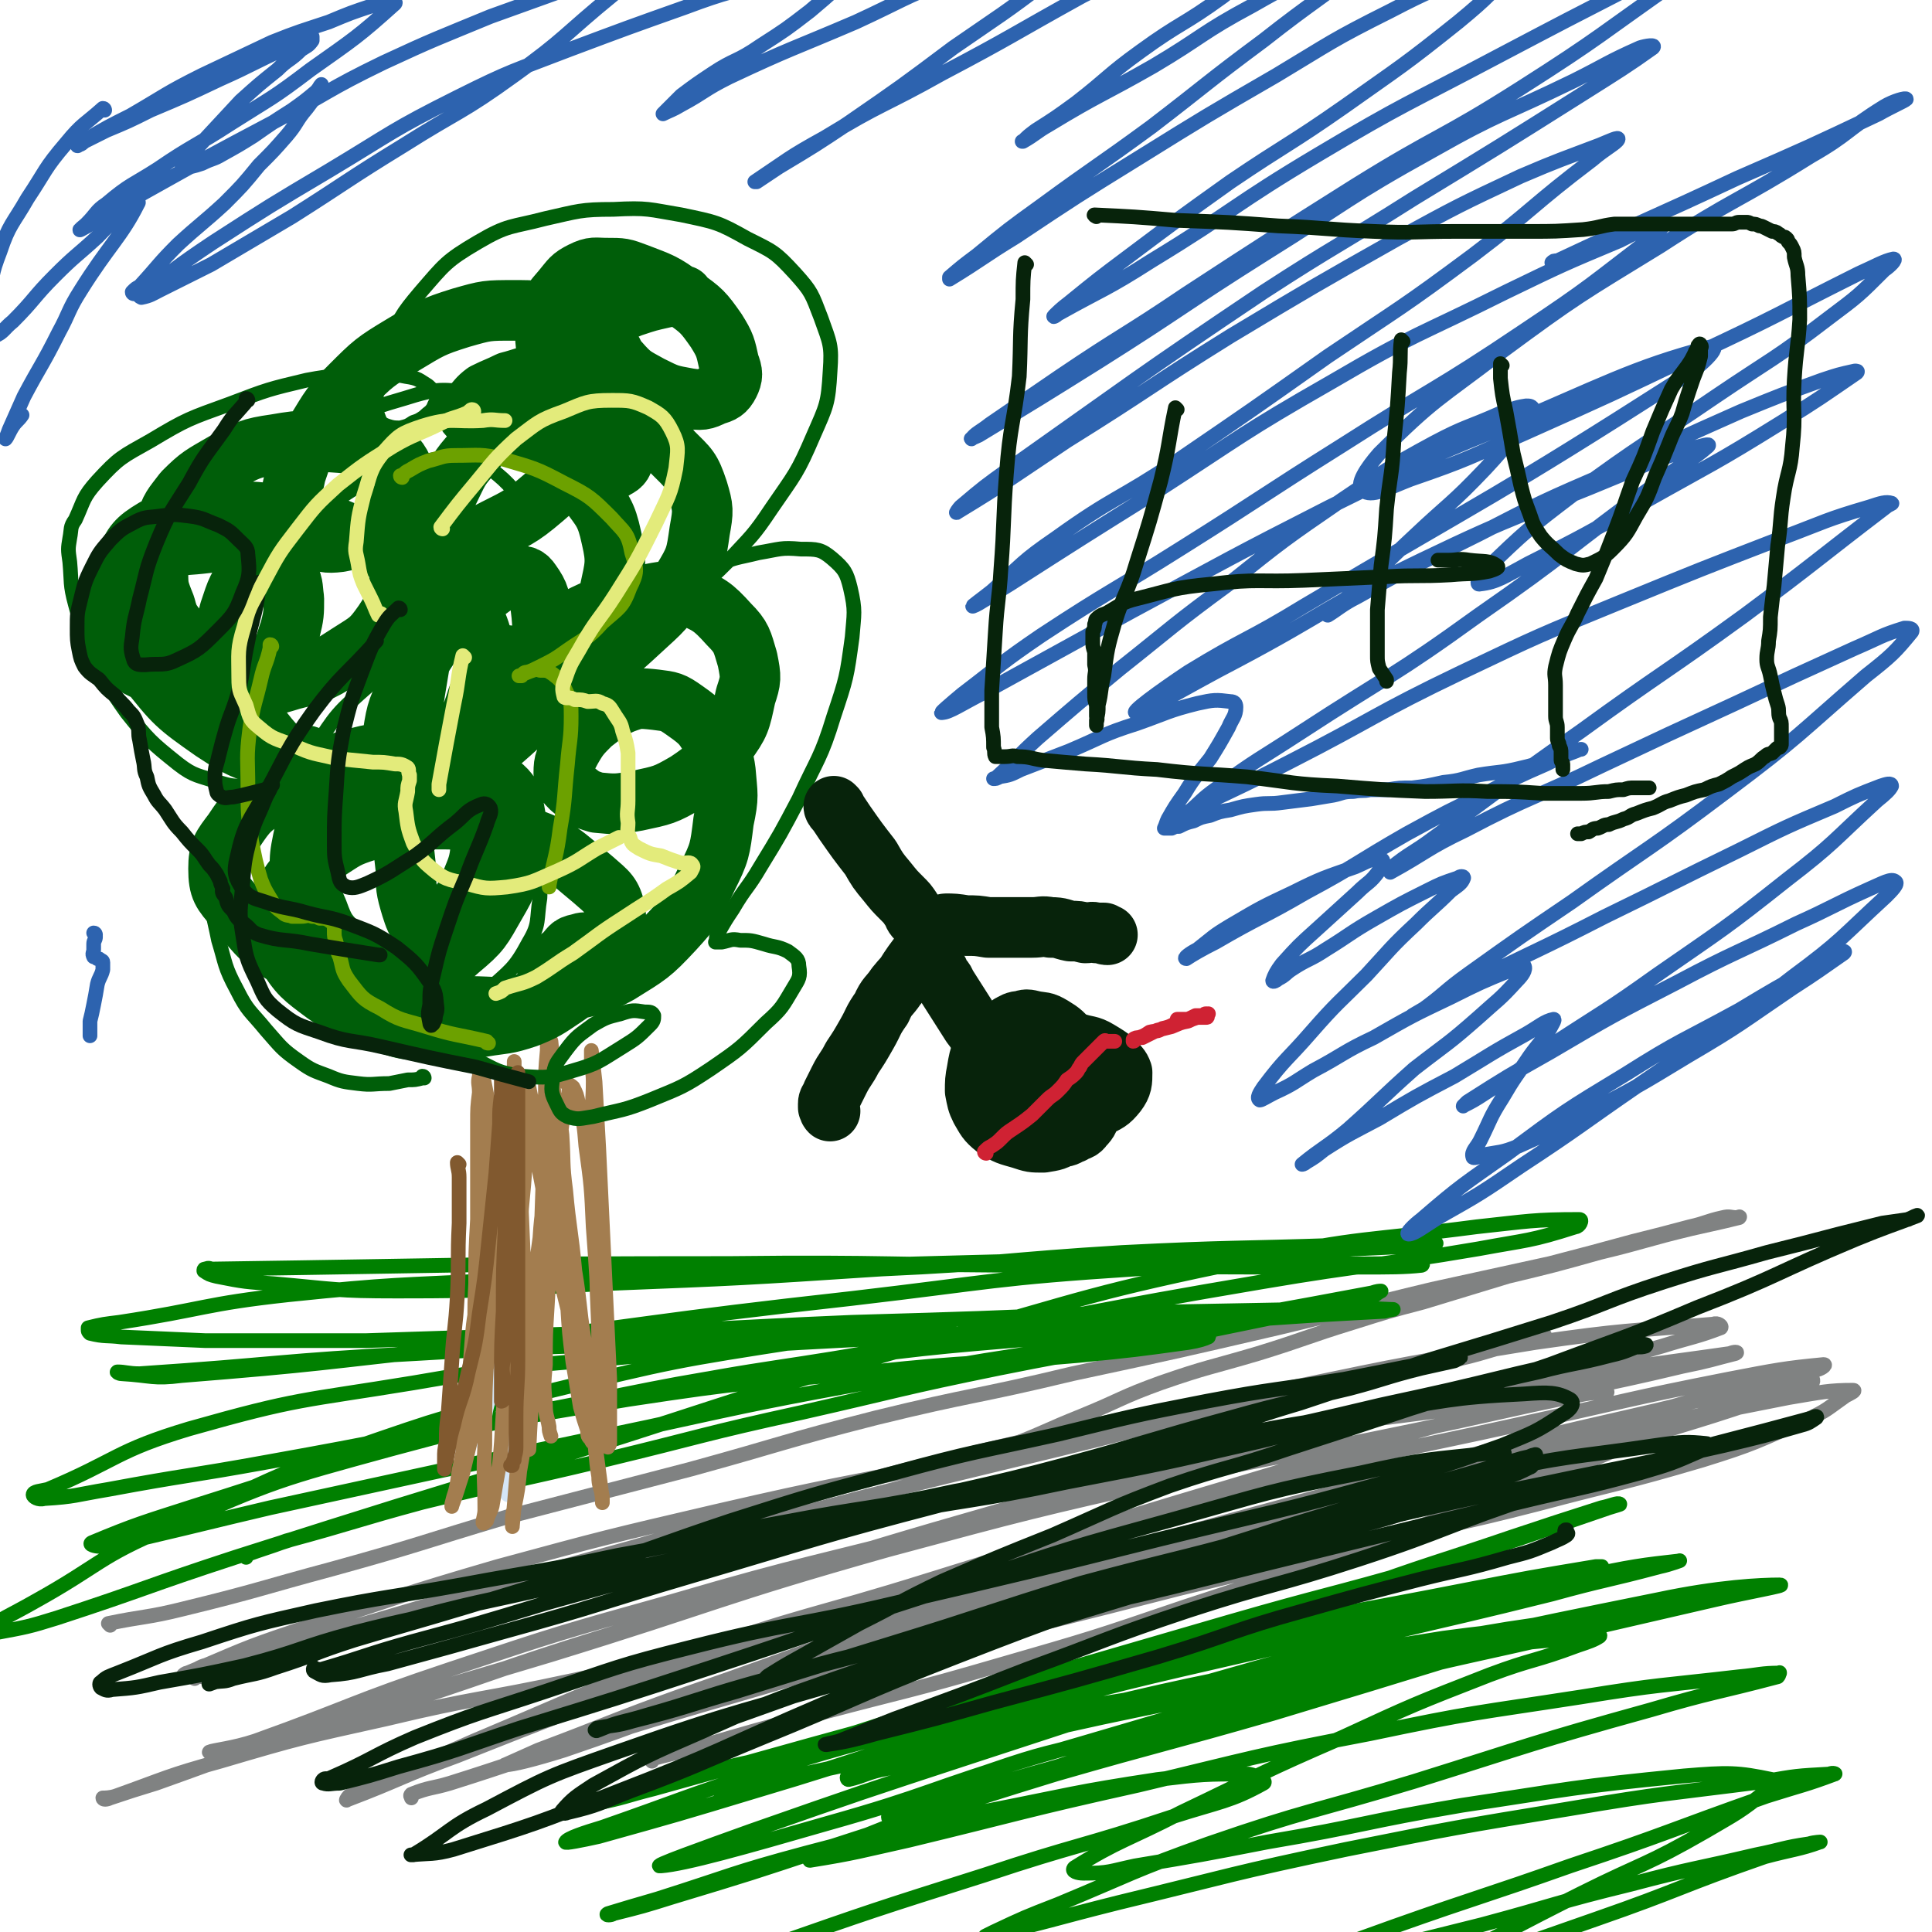
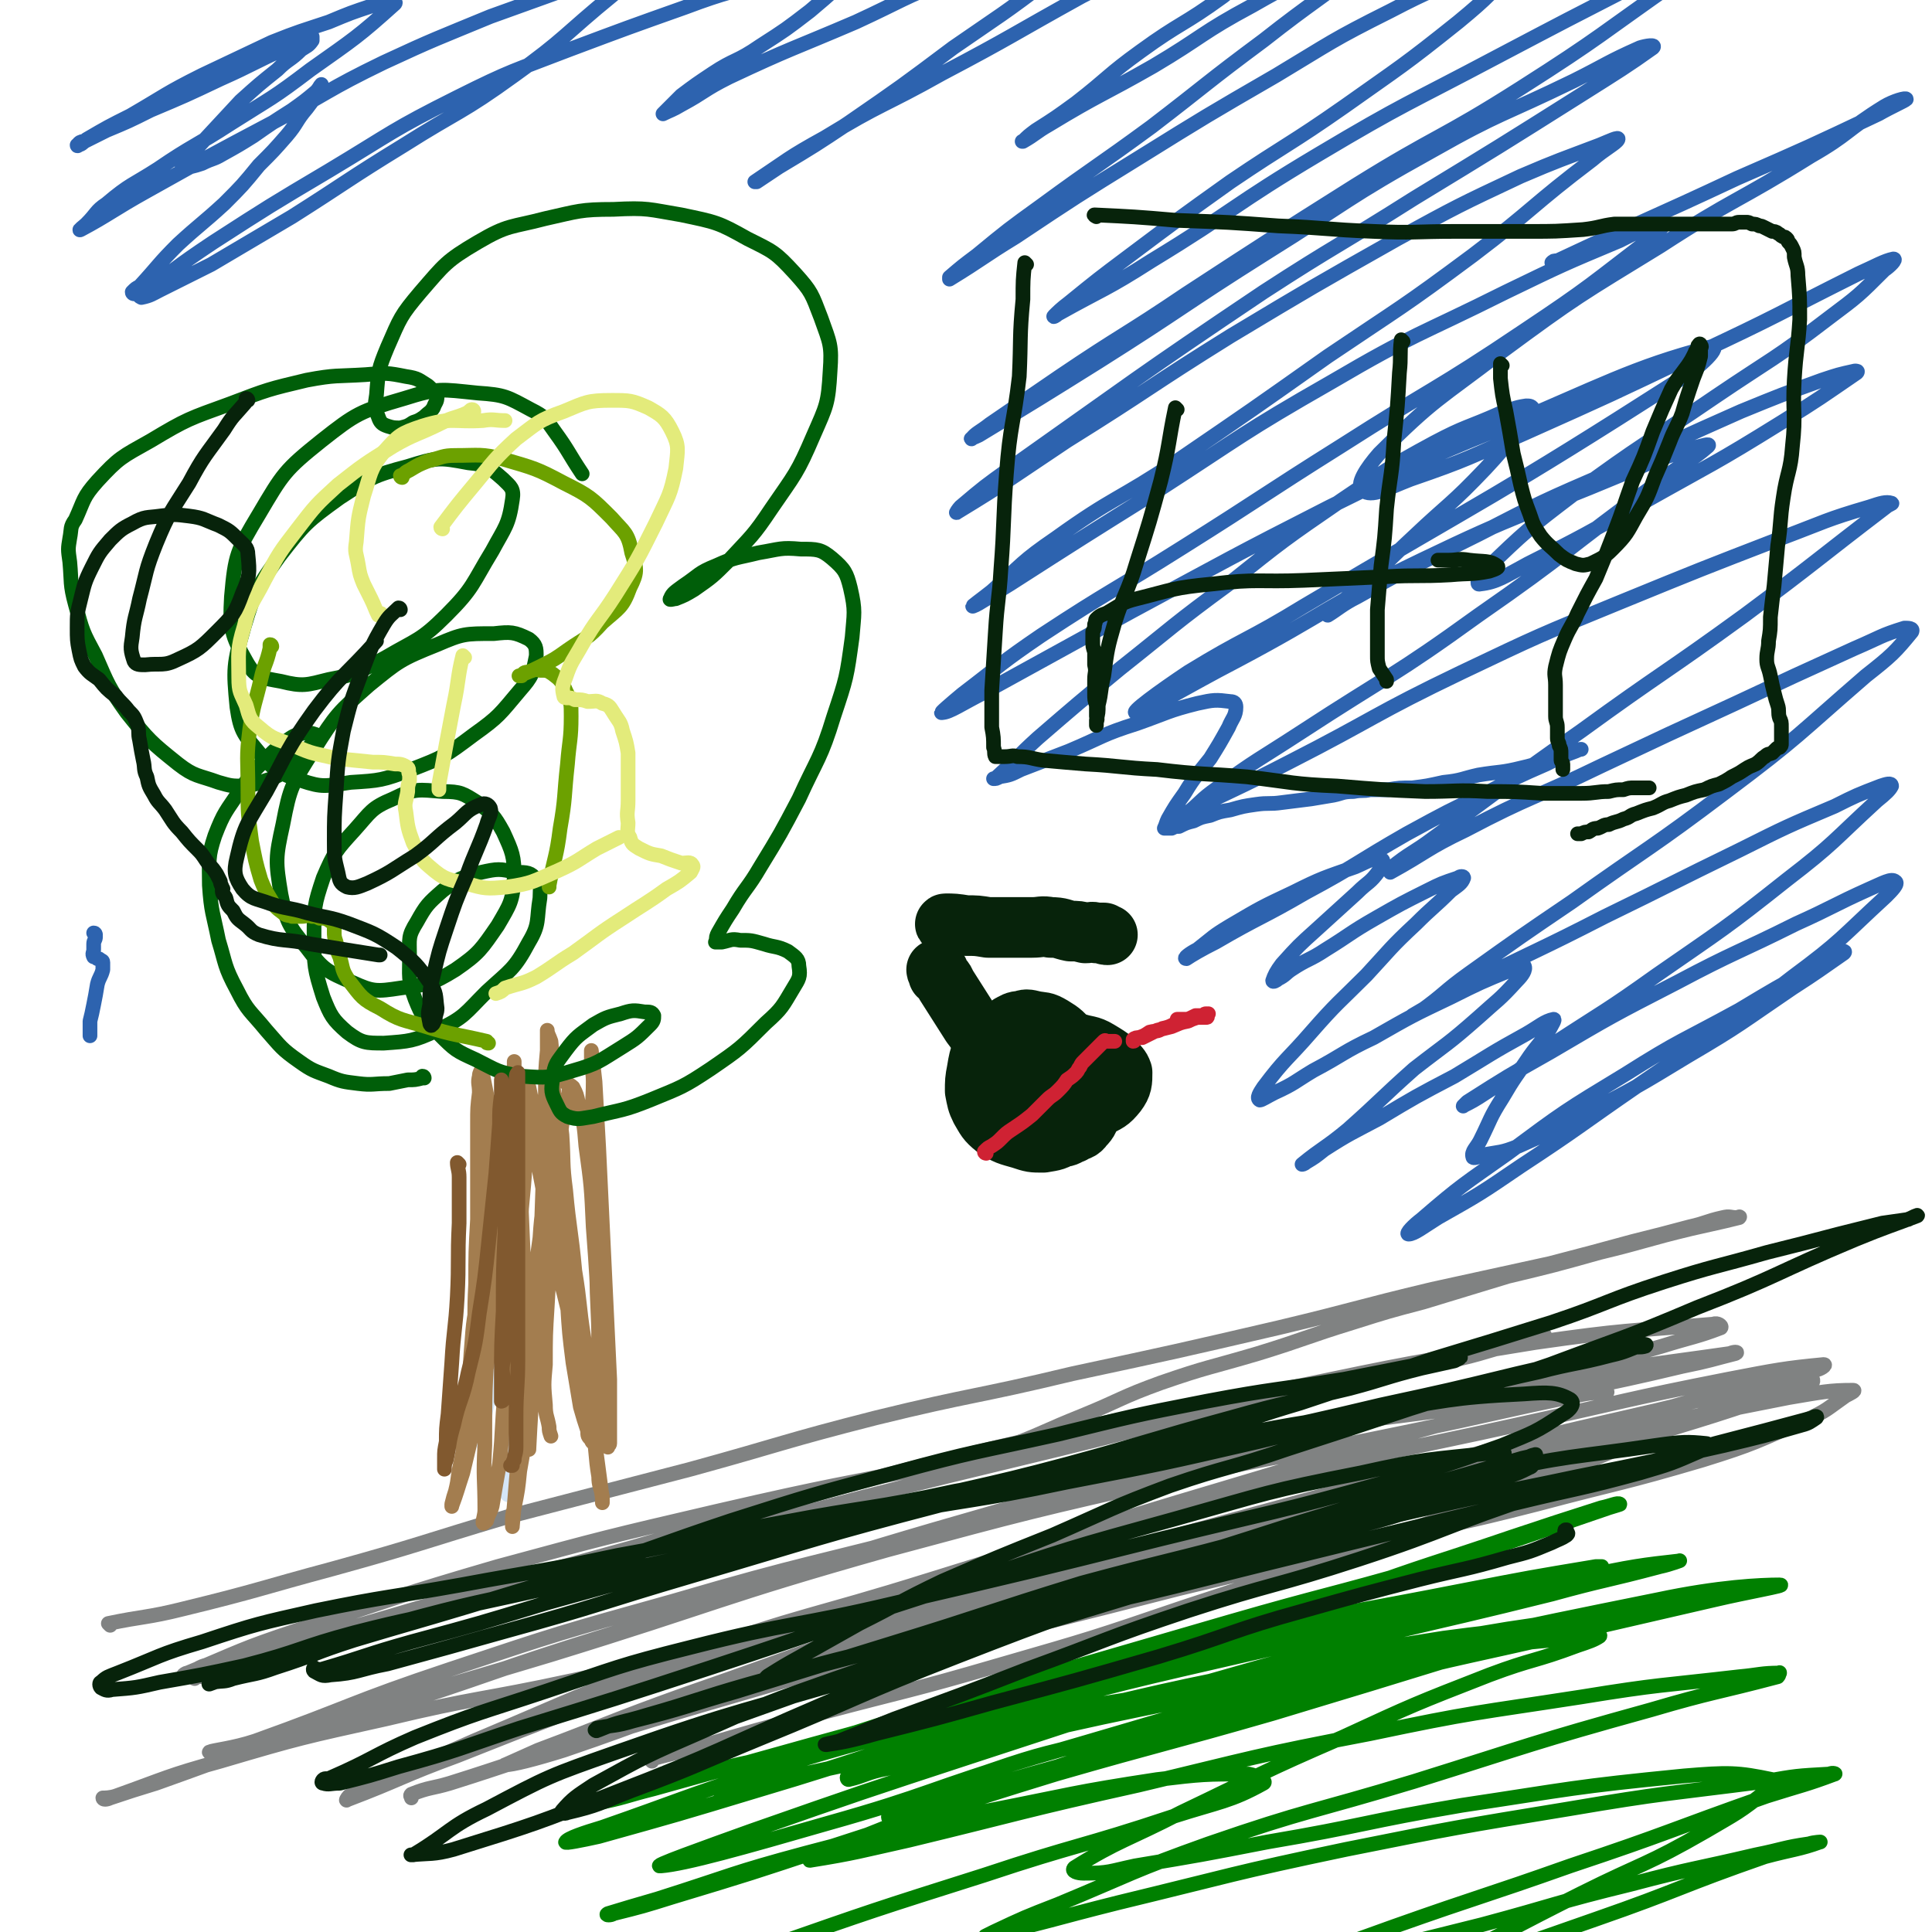
<svg xmlns="http://www.w3.org/2000/svg" viewBox="0 0 1052 1052" version="1.1">
  <g fill="none" stroke="#808282" stroke-width="8" stroke-linecap="round" stroke-linejoin="round">
    <path d="M60,885c0,0 -1,-1 -1,-1 19,-4 21,-3 41,-8 41,-10 41,-11 82,-22 47,-13 47,-14 94,-28 50,-13 50,-13 100,-26 51,-14 50,-15 101,-28 53,-13 53,-11 107,-24 56,-12 56,-12 112,-25 42,-10 42,-11 84,-21 32,-7 32,-7 64,-14 23,-6 23,-6 45,-12 16,-4 16,-4 31,-8 9,-2 9,-3 18,-5 4,-1 4,0 8,0 0,0 2,-1 1,0 -12,3 -13,3 -26,6 -25,6 -25,7 -50,13 -25,7 -25,7 -50,13 -23,7 -23,7 -46,14 -19,5 -19,5 -38,11 -26,8 -26,9 -52,17 -27,8 -27,7 -53,16 -22,8 -21,9 -43,18 -20,8 -20,9 -41,17 0,0 0,0 -1,1 " />
    <path d="M355,959c0,0 -1,-1 -1,-1 11,-3 12,-3 24,-6 34,-10 34,-10 68,-19 49,-13 49,-12 97,-26 52,-15 52,-15 102,-32 55,-18 55,-18 109,-37 44,-16 44,-16 87,-33 34,-13 34,-14 67,-27 24,-10 24,-10 48,-20 13,-5 13,-5 26,-10 3,-1 6,-3 6,-2 -1,0 -5,1 -9,3 -37,15 -37,16 -74,29 -44,16 -45,14 -90,29 -40,13 -40,14 -80,26 -48,15 -48,14 -97,27 -39,11 -40,10 -79,21 -19,5 -19,7 -38,13 -6,2 -8,1 -13,3 -1,1 0,2 0,2 27,-7 28,-8 55,-14 40,-10 40,-10 79,-20 54,-13 54,-13 109,-26 43,-10 43,-9 86,-20 45,-12 46,-11 90,-24 29,-9 29,-10 57,-22 11,-5 11,-6 21,-13 2,-1 6,-3 4,-3 -13,0 -17,1 -35,4 -56,11 -55,11 -111,23 -61,13 -61,11 -122,26 -64,16 -64,17 -127,36 -57,17 -58,16 -114,35 -31,10 -30,12 -60,23 -12,5 -14,5 -24,9 -1,1 0,2 1,2 35,-9 35,-9 69,-18 67,-18 67,-18 134,-37 67,-19 67,-20 133,-39 63,-17 64,-16 127,-34 53,-16 54,-16 106,-34 2,0 1,-3 0,-3 -41,7 -42,8 -84,18 -70,16 -70,16 -140,35 -117,32 -118,31 -234,67 -79,24 -78,26 -156,53 -39,14 -39,15 -79,30 -9,4 -20,9 -18,8 4,0 16,-3 32,-8 50,-17 50,-19 101,-35 116,-38 116,-38 233,-74 86,-26 86,-25 173,-50 64,-18 64,-19 128,-37 23,-6 23,-4 46,-11 3,0 7,-3 5,-3 -21,2 -26,3 -52,8 -56,11 -56,12 -111,24 -72,16 -72,14 -142,33 -98,26 -98,26 -194,57 -65,21 -65,23 -129,47 -58,21 -58,21 -116,44 -30,11 -31,13 -60,24 -1,1 0,-1 1,-2 34,-15 34,-15 68,-30 57,-24 56,-25 114,-46 67,-24 68,-21 135,-42 81,-25 80,-26 161,-50 74,-22 74,-23 149,-43 49,-13 49,-11 99,-23 15,-3 17,-4 29,-7 2,-1 -1,-1 -3,0 -49,7 -49,6 -98,16 -69,14 -69,14 -138,30 -82,19 -83,17 -163,40 -105,30 -105,32 -208,66 -68,21 -67,23 -134,44 -35,10 -35,9 -70,18 -8,2 -18,4 -17,3 2,-1 13,-2 25,-6 53,-19 52,-21 106,-39 60,-20 60,-20 121,-37 75,-22 76,-20 151,-40 82,-22 81,-24 163,-45 70,-18 71,-15 141,-32 42,-10 42,-10 84,-22 16,-5 19,-5 32,-10 1,-1 -2,-3 -4,-2 -48,4 -48,3 -97,10 -68,11 -68,11 -135,25 -81,15 -81,14 -162,33 -98,24 -98,26 -196,54 -69,19 -69,19 -137,39 -42,12 -42,13 -84,25 -11,3 -12,3 -22,5 0,0 1,-1 2,-1 29,-12 29,-13 59,-23 55,-18 55,-19 110,-35 59,-16 59,-16 119,-30 65,-15 65,-14 130,-27 72,-15 72,-15 144,-29 58,-12 58,-11 116,-24 25,-5 25,-6 50,-13 6,-1 11,-3 11,-3 0,0 -5,1 -9,2 -51,11 -51,11 -101,23 -55,13 -55,13 -110,26 -75,19 -75,18 -150,37 -77,20 -77,21 -154,42 -49,13 -49,13 -98,26 -34,8 -34,8 -68,16 -16,3 -16,2 -32,6 -6,2 -7,1 -12,4 -1,1 -1,2 -1,3 0,1 0,1 0,2 0,0 0,-1 1,-1 1,-1 1,0 3,0 18,-5 19,-4 37,-9 50,-14 50,-15 100,-28 62,-16 62,-17 124,-32 74,-17 75,-16 150,-31 76,-15 76,-16 152,-29 63,-11 63,-9 126,-18 30,-3 30,-3 60,-7 8,-1 14,-2 16,-1 1,0 -6,0 -12,1 -49,10 -49,11 -98,21 -62,13 -63,11 -125,25 -79,18 -79,18 -157,39 -92,26 -92,29 -183,57 -63,19 -63,18 -125,39 -45,14 -45,15 -90,31 -13,4 -13,4 -25,8 -2,1 -4,1 -4,0 1,0 4,0 7,-1 28,-10 28,-11 57,-19 44,-13 45,-13 90,-23 50,-12 51,-10 102,-21 53,-11 52,-13 105,-24 64,-13 64,-11 128,-24 60,-12 61,-11 121,-25 35,-8 35,-9 70,-17 11,-3 13,-3 21,-5 1,-1 -1,-1 -3,0 -34,9 -34,10 -68,19 -55,16 -56,15 -110,31 -61,17 -60,18 -121,37 -70,21 -70,20 -140,42 -35,10 -35,11 -70,22 -10,3 -11,2 -21,6 -1,1 0,1 0,2 " />
  </g>
  <g fill="none" stroke="#008000" stroke-width="8" stroke-linecap="round" stroke-linejoin="round">
    <path d="M849,891c0,0 -1,-1 -1,-1 -5,0 -5,1 -10,2 -38,7 -38,6 -75,14 -41,10 -41,13 -82,23 -40,10 -41,8 -81,18 -30,8 -31,7 -60,17 -18,6 -18,7 -36,15 -8,4 -8,4 -17,8 -2,1 -3,2 -3,2 -1,1 1,1 1,0 25,-7 25,-8 49,-15 47,-14 47,-13 94,-27 58,-16 58,-17 116,-32 56,-14 56,-13 112,-26 39,-9 39,-9 78,-18 17,-4 40,-8 35,-8 -10,0 -33,1 -66,8 -94,19 -94,19 -187,43 -77,20 -77,21 -153,43 -57,17 -56,20 -113,36 -45,13 -77,22 -90,23 -7,1 24,-10 49,-19 60,-21 60,-21 121,-41 77,-25 77,-26 155,-48 79,-22 80,-20 160,-40 29,-8 29,-7 59,-15 5,-1 13,-4 10,-3 -18,2 -27,3 -53,9 -87,19 -87,19 -174,40 -74,17 -75,17 -148,37 -64,18 -63,20 -127,39 -43,13 -43,13 -86,25 -9,2 -19,4 -18,3 1,-2 10,-5 20,-8 43,-15 43,-16 86,-30 55,-17 55,-16 111,-31 68,-18 68,-19 137,-35 59,-15 59,-14 119,-27 32,-7 32,-7 64,-13 13,-3 16,-3 27,-6 1,0 -2,0 -3,0 -36,6 -36,6 -72,13 -56,11 -56,10 -111,22 -60,13 -60,12 -119,27 -63,16 -62,18 -125,35 -43,12 -43,12 -86,24 -16,4 -16,5 -32,8 -3,1 -7,1 -6,0 6,-2 11,-2 21,-5 38,-9 38,-11 76,-19 48,-10 48,-8 96,-16 56,-10 57,-9 112,-18 58,-10 57,-12 115,-22 41,-8 41,-8 83,-15 27,-4 27,-4 54,-8 9,-2 10,-1 19,-3 0,-1 1,-2 0,-2 -17,4 -18,4 -36,9 -48,13 -48,13 -95,26 -56,15 -57,14 -113,30 -53,15 -52,16 -105,33 -40,14 -40,14 -80,30 -11,4 -11,4 -22,9 -1,1 -3,2 -2,2 25,-4 27,-5 54,-11 62,-15 62,-16 125,-30 63,-15 63,-16 126,-28 57,-12 57,-11 115,-20 43,-7 43,-6 86,-11 11,-1 12,-2 22,-2 0,-1 0,1 -1,2 -34,9 -35,8 -69,18 -65,18 -65,19 -129,39 -56,17 -57,15 -112,34 -42,15 -41,16 -82,33 -18,7 -18,7 -35,15 -2,1 -6,3 -4,2 32,-7 36,-9 72,-18 62,-15 62,-16 124,-29 60,-12 60,-12 121,-22 53,-9 53,-8 107,-15 17,-3 17,-3 35,-4 2,-1 4,0 3,0 -16,6 -18,6 -37,12 -54,19 -53,20 -107,38 -48,17 -48,16 -96,33 -25,9 -25,9 -50,18 -7,3 -15,6 -13,6 3,1 12,-2 24,-4 43,-10 43,-10 87,-21 41,-11 40,-12 81,-22 34,-9 34,-8 68,-16 15,-3 15,-4 29,-6 3,-1 7,-1 6,-1 -11,4 -15,4 -30,8 -46,16 -46,18 -92,34 -40,14 -40,14 -80,28 -18,6 -18,7 -36,13 -3,1 -8,2 -6,1 15,-8 20,-9 39,-18 37,-18 37,-19 75,-38 34,-17 35,-15 68,-34 17,-10 18,-10 33,-22 2,-2 6,-6 3,-6 -19,-4 -24,-4 -48,-2 -61,6 -61,7 -121,16 -53,9 -53,11 -106,20 -36,7 -36,7 -72,13 -14,3 -14,4 -28,4 -3,0 -7,-1 -5,-3 24,-15 29,-15 58,-30 44,-21 44,-22 88,-41 39,-18 39,-18 80,-34 24,-9 24,-7 48,-16 6,-2 9,-3 12,-5 1,-1 -2,-1 -5,0 -50,5 -50,4 -100,12 -56,9 -56,10 -112,21 -54,11 -54,11 -107,23 -32,7 -32,7 -64,16 -11,2 -12,4 -21,6 -1,0 -1,-2 0,-2 26,-11 28,-10 55,-19 52,-19 52,-20 104,-39 57,-21 57,-22 114,-42 44,-16 44,-15 88,-30 24,-8 24,-8 49,-16 5,-1 9,-3 10,-2 1,0 -3,1 -6,2 -50,17 -50,18 -101,33 -52,15 -53,14 -105,29 -55,16 -55,16 -110,32 -50,15 -50,14 -99,30 -26,9 -25,10 -50,21 -9,4 -11,5 -19,9 -1,1 1,0 2,-1 24,-4 24,-4 48,-9 56,-12 55,-13 111,-26 66,-14 66,-16 133,-29 49,-10 50,-10 100,-18 23,-3 23,-3 46,-5 3,-1 8,0 6,1 -15,6 -20,7 -40,13 -52,16 -52,16 -105,32 -59,17 -59,16 -118,33 -62,19 -62,20 -124,40 -42,14 -42,14 -85,27 -16,5 -16,5 -32,9 -1,1 -5,1 -3,0 10,-3 13,-4 27,-8 41,-13 40,-14 81,-25 49,-13 49,-12 99,-23 46,-9 46,-10 92,-17 25,-3 26,-3 50,-3 5,1 10,4 8,5 -18,10 -24,10 -49,18 -51,17 -52,15 -103,32 -60,19 -60,19 -120,40 -38,13 -38,14 -76,28 -18,6 -18,6 -36,13 " />
-     <path d="M134,848c0,0 -1,-1 -1,-1 11,-4 12,-4 23,-8 37,-10 37,-11 74,-21 49,-12 49,-11 99,-23 54,-13 53,-14 108,-26 53,-12 53,-13 107,-24 55,-11 56,-10 112,-20 34,-7 34,-7 69,-14 12,-3 12,-3 24,-6 1,-1 3,-2 3,-2 -1,0 -2,0 -5,1 -32,6 -32,6 -65,12 -45,9 -45,8 -90,16 -55,9 -56,8 -110,19 -65,12 -65,12 -129,26 -57,12 -57,12 -114,24 -46,10 -46,10 -92,20 -34,8 -33,8 -67,16 -13,3 -13,3 -26,5 -2,0 -6,-1 -4,-2 24,-10 28,-11 56,-20 54,-17 53,-18 108,-32 66,-17 66,-17 134,-30 74,-15 75,-12 150,-26 94,-16 94,-18 189,-34 59,-10 59,-8 118,-18 27,-5 28,-4 53,-12 2,0 4,-4 2,-4 -25,0 -28,1 -56,4 -61,8 -62,5 -123,18 -87,18 -87,20 -172,44 -103,29 -102,31 -204,63 -89,27 -89,27 -177,55 -49,16 -48,17 -97,33 -16,5 -17,5 -33,8 -3,1 -7,0 -6,-1 9,-7 13,-8 27,-16 36,-20 34,-24 72,-40 59,-26 60,-26 122,-43 63,-17 64,-16 129,-27 66,-10 66,-9 133,-15 56,-6 57,-4 113,-9 30,-3 30,-3 59,-7 6,-1 9,-2 11,-3 1,-1 -2,0 -4,0 -40,0 -40,-3 -79,0 -73,6 -73,6 -146,16 -75,11 -74,13 -149,27 -67,12 -67,13 -134,25 -44,8 -44,7 -87,15 -18,3 -18,4 -35,5 -3,1 -6,-1 -6,-2 0,-2 4,-2 8,-3 38,-16 37,-21 77,-33 60,-17 61,-15 122,-25 63,-11 63,-9 126,-15 71,-7 71,-6 142,-10 68,-4 68,-4 136,-7 45,-2 45,-2 89,-5 18,-1 18,-1 36,-2 3,-1 6,-1 4,-1 -21,-1 -24,-1 -49,0 -54,1 -54,1 -107,2 -69,3 -69,3 -138,5 -71,3 -71,4 -142,6 -61,2 -61,2 -123,4 -43,0 -43,0 -87,0 -23,-1 -23,-1 -46,-2 -8,-1 -9,0 -17,-2 -1,-1 -1,-1 -1,-2 0,-1 0,-1 0,-1 8,-2 9,-2 17,-3 46,-7 46,-10 92,-15 58,-6 58,-5 117,-8 58,-3 58,-3 117,-5 76,-3 76,-3 153,-5 66,-2 66,-2 133,-5 41,-1 41,-1 83,-3 10,-1 10,-1 20,-2 1,0 2,0 2,0 -25,0 -26,0 -52,1 -59,2 -59,1 -119,4 -65,4 -65,6 -131,9 -76,5 -76,5 -152,8 -56,3 -56,4 -112,4 -33,0 -33,-1 -67,-4 -15,-1 -16,-1 -31,-4 -4,-1 -4,-1 -7,-3 0,-1 0,-1 1,-1 2,-1 2,0 4,0 141,-2 141,-3 281,-3 88,-1 88,1 177,1 82,1 82,1 165,1 18,0 26,0 35,-1 3,-1 -6,-1 -12,-1 -72,1 -72,-2 -144,3 -77,5 -77,7 -154,16 -108,12 -108,14 -216,27 -74,8 -74,9 -149,15 -16,2 -16,0 -33,-1 -1,0 -3,-1 -2,-1 4,0 6,1 12,1 75,-5 75,-7 151,-11 81,-5 81,-3 161,-7 55,-2 55,-3 110,-6 9,-1 23,-1 18,-1 -25,3 -39,1 -78,7 -71,11 -71,11 -141,28 -54,13 -54,13 -106,31 -45,15 -44,18 -88,36 " />
  </g>
  <g fill="none" stroke="#D5E6F7" stroke-width="8" stroke-linecap="round" stroke-linejoin="round">
    <path d="M277,814c0,0 -1,0 -1,-1 0,-3 1,-3 2,-7 1,-9 1,-9 2,-18 0,-11 0,-11 1,-22 0,-14 0,-14 1,-27 0,-13 0,-13 0,-27 0,-12 0,-12 0,-25 0,-10 -1,-10 -1,-19 -1,-7 -1,-7 -1,-14 -1,-6 -1,-6 -1,-12 -1,-4 -1,-4 -1,-8 0,-2 0,-2 0,-5 0,-2 0,-2 0,-3 0,-1 0,-2 0,-2 0,0 -1,1 0,2 0,3 1,3 2,6 0,8 0,8 0,16 -1,16 0,16 -1,32 -2,14 -3,14 -5,29 -2,12 -2,12 -4,25 -2,11 -1,11 -3,22 -1,8 -2,8 -3,15 -1,5 -1,5 -1,9 0,2 0,2 0,4 0,1 0,2 0,2 " />
  </g>
  <g fill="none" stroke="#A37D4F" stroke-width="8" stroke-linecap="round" stroke-linejoin="round">
    <path d="M252,801c0,0 -1,0 -1,-1 0,0 1,0 1,0 0,-5 -1,-5 0,-9 0,-12 0,-12 2,-24 1,-16 2,-16 4,-33 1,-17 0,-17 1,-35 0,-17 0,-17 1,-35 0,-15 0,-15 0,-30 0,-11 0,-11 0,-22 0,-9 0,-9 1,-17 0,-5 -1,-5 0,-9 0,-2 1,-3 1,-3 1,0 0,1 1,3 1,5 1,5 2,10 0,13 0,13 0,26 0,19 0,19 -1,38 -1,20 -1,20 -3,41 -2,15 -3,14 -4,29 -1,12 -1,12 -1,24 -1,8 -1,8 -1,15 0,5 -1,5 0,9 0,2 0,2 1,3 0,1 1,1 2,1 0,0 0,0 0,0 2,-5 2,-6 3,-11 2,-13 2,-13 4,-27 3,-21 3,-21 6,-43 2,-23 2,-23 4,-46 1,-19 1,-19 2,-39 1,-11 1,-11 2,-23 0,-6 0,-6 1,-12 0,-2 0,-3 0,-3 0,0 0,0 0,1 0,9 0,9 1,18 1,20 1,20 2,41 1,23 1,23 2,47 0,21 0,21 1,42 0,15 0,15 1,31 0,10 0,10 1,20 0,5 0,5 0,9 0,1 0,3 0,2 1,-19 1,-21 3,-41 1,-28 1,-28 3,-56 1,-29 1,-29 2,-58 0,-20 0,-20 1,-39 0,-12 0,-12 1,-23 0,-5 0,-5 0,-9 0,-1 0,-2 0,-2 0,2 1,3 2,6 1,9 0,9 1,18 1,19 1,19 3,39 1,20 1,20 2,40 2,23 1,23 3,46 1,16 1,16 3,32 2,12 2,12 4,24 2,7 2,7 4,13 0,3 0,3 2,5 0,1 1,2 2,2 0,-1 0,-2 0,-3 1,-10 1,-10 2,-20 0,-15 0,-15 0,-31 0,-20 -1,-20 -1,-40 -1,-23 -1,-23 -1,-46 -1,-18 -1,-18 -1,-35 -1,-11 0,-11 0,-22 0,-6 -1,-6 -1,-12 0,-2 0,-2 0,-4 0,-1 0,-1 0,-1 1,8 1,8 2,17 1,18 1,18 2,36 3,63 3,63 6,126 0,17 0,17 0,35 0,1 -1,1 -1,2 0,0 0,-1 0,-1 -5,-17 -5,-17 -10,-33 -7,-25 -8,-25 -14,-50 -6,-22 -5,-22 -9,-44 -3,-16 -3,-16 -6,-31 -2,-10 -2,-10 -4,-20 -1,-8 1,-8 0,-15 0,-1 -1,-1 -2,-1 0,0 0,0 0,1 0,1 0,1 0,2 0,10 1,10 0,21 0,20 0,20 -2,41 -1,26 -1,26 -3,52 -2,24 -3,24 -6,48 -2,19 -1,19 -3,39 -2,11 -2,11 -4,23 -1,4 -2,4 -3,8 -1,1 -2,2 -2,1 0,-2 1,-4 1,-7 0,-17 -1,-17 0,-35 0,-30 0,-30 2,-61 1,-24 2,-24 4,-49 1,-13 1,-13 2,-26 1,-13 1,-13 2,-26 0,-7 0,-7 0,-14 -1,-3 -1,-3 -2,-6 -1,-2 0,-2 -1,-3 -1,-1 -2,-1 -2,0 0,0 1,1 1,1 0,11 -1,11 -1,21 -1,22 -1,22 -2,44 -2,24 -2,24 -4,48 -2,24 -2,24 -5,48 -3,16 -4,16 -7,32 -2,8 -1,8 -3,16 -1,3 -1,3 -2,7 0,0 0,2 0,1 3,-8 3,-9 6,-18 6,-25 6,-25 10,-49 9,-49 8,-49 15,-98 3,-16 2,-16 5,-32 1,-11 1,-11 3,-22 0,-5 1,-5 2,-10 0,-2 0,-3 0,-4 0,-1 0,0 0,1 0,0 0,0 0,0 0,2 0,2 1,4 2,10 2,10 4,19 4,20 3,20 8,40 5,25 7,25 12,51 4,22 3,22 7,44 2,17 2,17 4,34 2,12 1,12 3,24 0,5 1,5 2,11 0,2 0,3 0,3 0,1 0,-1 0,-2 -2,-15 -2,-15 -4,-30 -4,-28 -5,-28 -8,-57 -4,-27 -3,-27 -6,-54 -2,-21 -2,-21 -4,-41 -1,-10 -1,-10 -1,-21 0,-5 0,-5 0,-11 0,-2 0,-3 0,-3 0,0 0,1 0,3 0,8 0,8 1,16 1,15 0,15 2,30 2,22 3,22 5,44 3,18 2,18 5,37 1,12 1,12 3,24 2,8 2,8 4,16 0,3 0,4 1,7 0,1 0,1 1,2 0,0 0,0 0,0 0,-7 0,-8 0,-15 -1,-20 0,-20 -1,-41 -1,-27 -1,-27 -3,-54 -1,-22 -1,-22 -4,-44 -1,-12 -1,-12 -4,-23 -1,-5 -1,-5 -3,-9 -1,-1 -3,-2 -3,-2 -1,0 1,1 1,2 -1,10 -2,10 -4,20 -3,24 -3,24 -5,47 -4,30 -3,30 -7,59 -3,25 -3,25 -6,49 -2,17 -2,17 -5,34 -1,10 -1,10 -3,20 -1,4 -1,4 -1,8 0,1 0,3 0,2 2,-22 2,-24 4,-48 3,-27 3,-27 5,-54 3,-27 2,-27 6,-55 1,-16 2,-16 4,-33 2,-8 2,-8 4,-16 0,-2 0,-3 0,-4 0,0 0,0 0,0 0,1 1,1 1,2 0,7 -1,7 -1,15 -1,19 -1,19 -2,38 -1,17 -1,17 -2,35 -1,16 -1,16 -1,32 -1,11 -1,11 0,22 0,6 1,6 2,12 0,2 0,2 1,5 " />
  </g>
  <g fill="none" stroke="#005E09" stroke-width="8" stroke-linecap="round" stroke-linejoin="round">
    <path d="M231,587c0,0 0,-1 -1,-1 0,0 0,1 0,1 -4,1 -4,1 -8,1 -5,1 -5,1 -10,2 -9,0 -9,1 -17,0 -8,-1 -9,-1 -16,-4 -8,-3 -9,-3 -16,-8 -10,-7 -10,-8 -18,-17 -9,-11 -10,-10 -16,-22 -7,-13 -6,-14 -10,-27 -3,-15 -4,-15 -5,-30 0,-14 -1,-15 3,-27 5,-13 6,-13 14,-25 6,-9 6,-9 14,-17 6,-6 6,-6 13,-11 3,-2 4,-2 8,-3 3,0 3,0 6,1 0,0 0,0 0,1 -2,3 -1,3 -4,6 -4,5 -4,5 -9,9 -5,5 -5,5 -11,8 -7,2 -7,3 -15,4 -7,0 -7,0 -14,-2 -11,-4 -13,-3 -22,-10 -15,-12 -16,-13 -28,-28 -10,-14 -10,-15 -17,-31 -7,-13 -7,-13 -11,-28 -3,-11 -2,-12 -3,-23 -1,-7 -1,-7 0,-13 1,-5 0,-6 3,-10 5,-11 4,-12 12,-21 12,-13 13,-13 29,-22 20,-12 21,-12 43,-20 21,-8 21,-8 42,-13 16,-3 16,-2 32,-3 11,-1 12,-1 22,1 7,1 7,2 12,5 3,3 4,3 5,6 0,3 -1,3 -2,6 -2,3 -2,2 -5,5 -3,2 -3,2 -6,3 -3,2 -3,2 -7,3 -3,0 -4,0 -7,-1 -3,-1 -4,-2 -5,-5 -2,-5 -2,-6 -1,-12 1,-13 1,-14 6,-26 7,-16 7,-17 18,-30 13,-15 14,-17 31,-27 17,-10 18,-8 37,-13 18,-4 19,-5 37,-5 19,-1 19,0 37,3 19,4 20,4 36,13 14,7 15,7 26,19 9,10 9,11 14,24 5,14 6,15 5,29 -1,18 -2,19 -9,35 -9,21 -10,21 -23,40 -10,15 -11,15 -23,28 -9,9 -9,9 -19,16 -5,3 -5,3 -10,5 -1,0 -4,1 -3,0 1,-3 3,-4 7,-7 9,-6 8,-7 18,-11 11,-5 11,-4 23,-7 12,-2 12,-3 23,-2 9,0 11,0 17,5 7,6 8,8 10,16 3,13 2,14 1,27 -3,22 -3,22 -10,43 -7,23 -9,23 -19,45 -10,19 -10,19 -21,37 -7,12 -8,11 -15,23 -4,6 -4,6 -8,13 -1,2 -1,2 -1,5 0,0 -1,0 0,0 1,0 2,0 3,0 5,-1 5,-2 10,-1 6,0 6,0 13,2 6,2 7,1 13,4 4,3 6,4 6,8 1,6 0,7 -3,12 -6,10 -6,11 -15,19 -14,14 -14,14 -30,25 -15,10 -16,10 -33,17 -15,6 -15,5 -31,9 -7,1 -8,2 -14,0 -4,-2 -4,-3 -6,-7 -3,-6 -3,-7 -2,-14 1,-8 2,-8 7,-15 6,-8 7,-8 15,-14 7,-4 7,-4 15,-6 6,-2 7,-2 13,-1 3,0 4,0 5,2 0,2 0,3 -2,5 -7,7 -7,7 -15,12 -13,8 -13,9 -27,13 -13,4 -14,4 -28,3 -13,-2 -13,-3 -25,-9 -11,-5 -11,-5 -20,-14 -8,-8 -9,-9 -13,-19 -4,-11 -3,-12 -3,-24 0,-9 -1,-10 4,-18 5,-9 6,-10 14,-17 9,-7 10,-7 21,-10 9,-2 10,-2 19,0 6,0 8,0 11,4 3,3 2,5 2,10 -2,12 0,14 -6,24 -8,15 -10,15 -23,27 -12,12 -12,14 -27,21 -13,6 -15,6 -29,7 -10,0 -12,0 -20,-6 -8,-7 -9,-9 -13,-19 -5,-16 -5,-17 -5,-33 0,-16 0,-17 5,-32 6,-14 7,-15 17,-26 9,-10 9,-12 21,-17 12,-6 14,-5 27,-4 10,0 11,1 19,6 8,6 9,7 14,16 5,11 6,13 6,25 -1,13 -2,14 -9,26 -9,13 -10,15 -23,24 -13,8 -15,8 -30,10 -13,2 -15,2 -26,-3 -14,-6 -16,-7 -25,-19 -10,-12 -11,-14 -14,-29 -3,-18 -3,-20 1,-38 4,-21 5,-22 17,-41 12,-19 13,-20 30,-35 16,-13 17,-14 37,-22 14,-6 15,-6 31,-6 9,-1 11,-1 19,3 4,3 4,5 4,9 -2,10 -2,11 -9,19 -11,13 -11,14 -25,24 -16,12 -16,12 -34,19 -16,6 -17,6 -33,7 -14,2 -15,3 -27,-1 -12,-4 -14,-5 -22,-14 -9,-11 -11,-12 -13,-26 -2,-21 -2,-23 4,-44 6,-20 7,-21 19,-38 14,-18 15,-19 33,-32 17,-11 18,-12 37,-17 16,-5 17,-5 33,-2 10,1 11,2 19,9 4,4 6,5 5,11 -2,14 -4,15 -11,28 -11,18 -10,20 -25,35 -14,14 -16,13 -33,23 -15,8 -15,9 -31,12 -12,3 -14,4 -26,1 -11,-2 -14,-2 -19,-11 -8,-14 -9,-18 -8,-35 2,-23 3,-25 15,-45 13,-22 14,-24 34,-40 19,-15 21,-16 45,-23 19,-6 20,-5 40,-3 15,1 16,2 29,9 8,4 8,5 13,12 8,11 7,11 15,23 " />
  </g>
  <g fill="none" stroke="#005E09" stroke-width="33" stroke-linecap="round" stroke-linejoin="round">
-     <path d="M235,341c0,0 -1,-1 -1,-1 -3,8 -3,9 -5,18 -3,18 -3,18 -6,37 -2,21 -2,21 -3,43 -1,17 -1,18 1,35 0,10 0,11 3,21 2,6 2,7 6,11 2,2 3,1 5,0 6,-3 6,-3 10,-7 7,-7 7,-7 11,-16 4,-10 5,-11 6,-22 0,-10 1,-12 -4,-21 -5,-9 -6,-10 -15,-16 -9,-6 -10,-5 -21,-7 -10,-2 -11,-2 -20,1 -8,2 -9,2 -15,9 -8,8 -9,9 -13,20 -5,12 -5,13 -5,26 0,12 -1,13 4,24 4,11 5,12 14,21 8,8 9,9 19,12 10,3 11,3 21,1 12,-4 13,-4 23,-13 12,-10 12,-11 20,-25 7,-12 7,-13 9,-27 3,-12 3,-13 1,-24 -2,-8 -2,-9 -8,-14 -9,-8 -10,-8 -22,-13 -12,-4 -13,-5 -25,-5 -21,1 -22,1 -42,7 -18,5 -19,5 -34,16 -13,8 -14,9 -22,21 -6,8 -8,10 -8,20 0,11 2,13 9,21 14,17 15,19 34,30 21,12 22,12 47,18 22,6 22,4 45,6 17,0 18,2 34,-2 14,-3 15,-4 26,-12 10,-7 10,-8 16,-19 5,-8 6,-10 5,-19 -2,-9 -4,-10 -12,-17 -17,-14 -18,-17 -39,-24 -23,-9 -25,-9 -50,-9 -17,-1 -17,1 -33,6 -13,4 -13,5 -24,12 -10,7 -11,7 -18,16 -6,9 -7,10 -8,20 -1,9 -1,11 4,18 8,13 10,14 22,23 16,11 17,11 36,17 11,4 12,2 25,3 12,0 12,0 25,-2 12,-2 12,-1 24,-5 10,-4 11,-5 20,-11 6,-4 7,-5 11,-11 4,-5 4,-5 5,-11 1,-2 1,-3 1,-5 -1,-1 -1,-2 -2,-2 -3,-1 -4,-1 -7,0 -5,1 -4,2 -8,6 -4,3 -4,3 -7,7 -2,3 -2,4 -2,7 0,2 0,4 2,5 5,1 6,1 12,0 13,-3 14,-3 25,-9 16,-10 17,-10 30,-24 11,-12 11,-13 18,-28 7,-14 7,-15 9,-31 3,-14 2,-14 1,-27 -1,-8 -2,-8 -6,-15 -6,-10 -6,-11 -16,-18 -7,-5 -8,-5 -16,-6 -9,-1 -10,-1 -18,2 -9,4 -9,5 -17,11 -6,6 -7,7 -11,14 -3,6 -4,6 -4,13 0,4 1,5 4,8 6,5 7,6 14,8 10,1 11,1 22,-1 14,-3 15,-3 27,-10 12,-8 12,-9 21,-21 8,-11 8,-12 11,-26 3,-9 3,-10 1,-20 -3,-10 -3,-12 -10,-19 -9,-10 -11,-11 -23,-16 -11,-3 -12,-2 -23,0 -15,2 -15,3 -29,9 -11,5 -11,6 -22,14 -7,5 -7,6 -14,13 -3,4 -3,4 -5,10 -1,2 -1,4 0,5 5,1 6,0 12,-1 13,-4 14,-3 26,-10 16,-8 16,-8 29,-20 13,-12 14,-12 23,-27 8,-13 8,-14 10,-28 2,-11 2,-12 -1,-22 -4,-12 -5,-12 -14,-21 -8,-10 -9,-10 -20,-17 -12,-6 -13,-6 -26,-8 -11,-2 -12,-2 -23,0 -10,1 -11,0 -19,5 -12,8 -11,9 -20,20 -9,10 -8,10 -14,22 -5,8 -5,8 -7,17 -1,5 -2,6 0,10 1,2 2,2 5,2 11,-2 12,-2 22,-6 17,-9 18,-8 32,-20 15,-13 15,-13 27,-29 8,-13 8,-14 12,-28 3,-8 4,-9 1,-17 -3,-8 -5,-9 -13,-15 -8,-6 -9,-6 -19,-9 -11,-4 -12,-4 -24,-4 -15,0 -15,0 -29,4 -16,5 -17,6 -32,15 -15,9 -16,10 -28,22 -11,11 -11,12 -19,25 -7,11 -7,11 -11,23 -2,10 -3,10 -2,20 0,6 1,7 5,12 1,3 2,3 5,3 8,2 8,3 16,2 10,-2 12,-2 21,-8 8,-5 8,-7 13,-16 2,-6 3,-8 1,-14 -3,-7 -4,-8 -11,-11 -11,-4 -12,-4 -24,-5 -17,-1 -18,-2 -35,1 -14,2 -15,3 -28,10 -12,7 -13,7 -22,16 -6,8 -7,8 -10,18 -4,11 -4,12 -4,24 0,10 0,10 4,20 2,8 3,8 8,15 5,6 5,6 12,10 8,5 8,6 16,8 7,1 8,1 15,0 5,-1 6,-1 10,-5 5,-6 4,-7 7,-15 2,-8 2,-9 2,-17 -1,-7 0,-8 -4,-14 -5,-6 -6,-6 -14,-10 -8,-4 -8,-3 -17,-5 -7,-2 -8,-2 -16,-1 -9,1 -10,0 -18,4 -9,5 -9,6 -16,12 -6,7 -6,7 -11,14 -3,6 -4,6 -6,12 -1,5 -2,6 0,10 3,6 4,7 10,11 12,7 13,7 26,11 18,4 19,4 37,4 14,0 15,0 28,-4 16,-4 17,-5 31,-14 11,-7 12,-7 19,-17 6,-9 6,-10 8,-20 1,-7 2,-9 -2,-14 -8,-9 -11,-9 -24,-14 -19,-8 -19,-8 -40,-11 -19,-2 -20,-2 -39,1 -14,1 -16,0 -28,7 -10,6 -11,8 -16,18 -4,11 -5,13 -2,24 3,18 4,20 14,34 15,19 16,20 36,34 18,12 20,11 41,17 20,5 20,5 40,6 12,0 13,1 25,-3 12,-4 14,-5 23,-14 10,-10 11,-11 15,-24 5,-12 7,-14 4,-26 -4,-17 -6,-19 -17,-32 -12,-14 -13,-14 -29,-22 -16,-8 -17,-8 -34,-10 -12,-1 -14,0 -25,4 -12,6 -13,6 -22,16 -8,10 -8,11 -12,23 -3,13 -5,14 -1,27 4,18 6,19 16,34 10,13 11,14 24,23 14,9 15,10 32,13 14,3 15,3 29,0 16,-3 18,-3 31,-13 13,-9 13,-12 22,-26 9,-12 10,-13 15,-27 4,-14 3,-15 2,-29 -1,-9 -1,-11 -6,-18 -2,-3 -4,-4 -8,-3 -9,2 -10,3 -18,9 -14,10 -14,10 -25,23 -9,12 -9,13 -15,27 -6,12 -7,13 -9,27 -1,7 -2,8 1,14 3,4 5,5 10,5 12,1 14,3 26,-3 20,-9 20,-11 37,-26 17,-14 18,-15 29,-32 10,-17 10,-18 15,-36 3,-14 4,-16 1,-29 -3,-14 -5,-15 -13,-26 -10,-13 -10,-14 -23,-24 -8,-7 -9,-6 -19,-11 -7,-3 -7,-2 -15,-4 -4,-1 -5,0 -8,-2 -1,-1 -1,-2 0,-3 0,-1 1,-1 2,-2 3,-3 3,-4 7,-7 6,-3 7,-3 13,-6 8,-2 8,-3 17,-4 8,-1 8,-2 17,0 8,1 8,1 15,4 6,4 6,4 10,10 4,5 4,6 5,13 1,8 1,9 -1,17 -1,4 -1,5 -5,7 -3,2 -5,3 -9,2 -6,-3 -7,-4 -12,-10 -7,-11 -7,-11 -11,-23 -4,-14 -4,-15 -5,-30 -1,-11 -2,-11 1,-22 1,-8 2,-8 7,-14 5,-6 5,-7 11,-10 6,-3 7,-2 13,-2 9,0 9,0 17,3 13,5 14,5 25,13 10,7 11,8 18,18 5,8 5,9 7,18 2,5 2,7 0,11 -2,4 -4,5 -8,6 -6,3 -7,3 -14,2 -11,-2 -11,-2 -21,-7 -9,-5 -10,-5 -17,-13 -6,-5 -6,-6 -8,-13 -1,-4 -1,-6 2,-10 5,-5 6,-4 13,-7 9,-3 9,-3 18,-5 5,-1 5,0 10,-1 " />
-   </g>
+     </g>
  <g fill="none" stroke="#07230B" stroke-width="33" stroke-linecap="round" stroke-linejoin="round">
-     <path d="M455,440c0,0 -1,-1 -1,-1 0,1 1,2 2,3 2,3 2,3 4,6 7,10 7,10 14,19 4,7 4,7 9,13 4,5 4,5 8,9 3,3 3,3 5,6 2,3 1,3 3,5 2,2 2,2 3,4 1,0 1,0 2,1 0,1 0,1 1,1 0,1 -1,1 0,2 0,0 0,0 1,0 0,1 -1,1 0,1 0,0 0,0 1,0 0,1 0,1 0,1 0,0 0,0 0,1 0,0 0,0 0,1 0,0 0,0 0,1 -2,2 -2,2 -3,4 -2,2 -2,2 -4,4 -3,4 -3,4 -5,7 -3,5 -3,4 -7,9 -4,6 -5,5 -8,12 -5,7 -4,7 -8,14 -4,7 -4,7 -8,13 -3,6 -4,6 -7,12 -2,4 -2,4 -4,8 -1,3 -2,3 -2,5 0,1 0,1 0,2 1,1 0,1 1,2 " />
    <path d="M516,504c0,0 -2,-1 -1,-1 4,0 5,0 11,1 6,0 6,0 12,1 7,0 7,0 13,0 6,0 6,0 11,0 5,0 5,-1 10,0 6,0 6,1 11,2 4,0 4,0 8,1 3,0 3,-1 6,0 2,0 2,0 4,0 1,1 1,1 2,1 0,0 0,0 0,0 " />
    <path d="M511,529c0,0 -1,-1 -1,-1 0,1 1,1 1,3 2,2 3,2 4,5 7,11 7,11 14,22 3,4 3,4 6,7 2,3 2,3 4,5 2,2 2,2 4,4 1,2 1,2 2,4 1,0 1,1 1,1 1,1 2,2 2,2 " />
    <path d="M543,570c0,0 -1,-1 -1,-1 0,0 0,1 0,2 1,3 0,3 0,5 1,4 0,4 1,7 3,8 2,9 6,16 3,6 4,6 9,11 4,4 4,5 10,7 4,2 5,2 10,2 3,0 3,-1 6,-2 3,-2 4,-1 6,-4 3,-3 3,-4 4,-8 1,-5 1,-5 1,-10 -1,-8 -1,-8 -4,-14 -3,-7 -3,-7 -8,-13 -4,-5 -5,-6 -10,-9 -5,-3 -5,-2 -10,-3 -4,-1 -4,-1 -7,0 -3,0 -4,1 -6,2 -3,3 -4,3 -6,6 -3,3 -3,4 -4,8 -2,3 -2,3 -2,6 -1,3 -1,3 0,6 2,4 2,4 4,7 4,5 4,6 9,9 6,4 7,5 14,7 8,2 9,2 17,1 8,-1 8,-1 15,-5 6,-3 7,-3 11,-8 3,-4 3,-6 3,-11 -1,-3 -2,-3 -4,-6 -4,-3 -4,-3 -9,-6 -5,-3 -6,-2 -12,-4 -8,-2 -8,-2 -15,-3 -6,-1 -6,-1 -12,0 -4,0 -4,0 -8,2 -2,0 -3,1 -4,2 -3,3 -3,3 -4,5 -2,4 -2,4 -2,7 -1,4 0,4 -1,8 0,3 0,3 0,6 2,3 2,4 4,6 3,3 3,4 6,5 3,2 3,1 7,2 4,0 4,1 8,0 4,-1 4,-1 7,-4 3,-3 3,-3 4,-7 1,-5 1,-5 0,-10 -2,-7 -2,-7 -6,-13 -4,-5 -4,-5 -9,-9 -4,-3 -5,-3 -10,-4 -3,-1 -3,-1 -6,0 -3,1 -3,1 -5,3 -3,3 -3,3 -5,7 -2,6 -2,6 -3,12 -1,5 -1,6 -1,11 1,5 1,6 3,10 3,5 3,6 8,10 6,4 7,4 14,6 6,2 6,2 12,2 6,-1 7,-1 11,-4 5,-3 6,-3 9,-9 2,-4 3,-5 2,-10 0,-5 -1,-5 -3,-9 -3,-4 -3,-5 -8,-8 -6,-3 -6,-3 -13,-4 -4,-1 -4,-1 -8,0 -3,0 -3,0 -5,2 -2,0 -3,0 -4,2 -1,1 -1,1 -2,3 0,1 0,1 0,2 " />
  </g>
  <g fill="none" stroke="#CF2233" stroke-width="8" stroke-linecap="round" stroke-linejoin="round">
    <path d="M537,628c0,0 -1,0 -1,-1 0,0 0,0 0,0 2,-2 2,-2 4,-3 3,-2 3,-2 5,-4 3,-3 3,-3 6,-5 6,-4 6,-4 11,-8 4,-4 4,-4 8,-8 3,-3 3,-2 6,-5 3,-3 3,-3 5,-6 3,-2 3,-2 5,-4 1,-1 1,-2 2,-3 1,-2 1,-2 2,-3 1,-1 1,-1 2,-2 1,-1 1,-1 2,-2 1,-1 1,-1 2,-2 1,-1 1,-1 2,-2 1,-1 1,-1 1,-1 1,-1 1,-1 1,-1 1,-1 1,-1 1,-1 1,-1 1,0 1,0 1,0 1,0 1,0 1,0 1,0 1,0 1,0 1,0 1,0 1,0 1,0 1,0 1,0 1,0 1,0 " />
    <path d="M642,556c0,0 -1,-1 -1,-1 1,0 2,0 3,0 2,0 2,0 4,0 2,-1 2,-1 3,-1 1,0 1,0 2,0 1,0 1,0 2,0 1,0 1,0 2,0 1,0 0,-1 0,-1 0,-1 1,-1 0,-1 -1,0 -1,0 -2,1 -2,0 -2,0 -4,0 -4,2 -4,2 -8,3 -5,2 -5,3 -10,4 -3,2 -3,1 -7,2 -3,2 -3,2 -6,3 -1,0 -2,0 -3,1 0,0 0,1 0,1 1,0 1,-1 1,-1 2,-1 2,-1 4,-1 4,-2 4,-2 8,-4 4,-1 4,-1 8,-2 5,-2 4,-2 9,-3 2,-1 2,-1 5,-2 2,-1 2,-1 4,-1 1,-1 1,-1 2,-1 " />
  </g>
  <g fill="none" stroke="#2D63AF" stroke-width="8" stroke-linecap="round" stroke-linejoin="round">
    <path d="M73,160c0,0 -1,0 -1,-1 2,-2 2,-2 4,-3 11,-12 10,-12 21,-23 12,-11 13,-11 25,-22 10,-10 10,-10 19,-21 8,-8 8,-8 15,-16 6,-7 5,-8 11,-15 3,-4 3,-4 6,-8 1,-1 1,-1 2,-3 0,-1 0,-2 0,-2 -1,1 -1,2 -3,4 -6,5 -6,5 -13,10 -11,7 -11,7 -21,14 -8,5 -8,5 -17,10 -5,3 -5,2 -11,5 -3,1 -3,1 -7,2 -2,0 -2,0 -3,0 -1,0 -1,-1 -1,-2 3,-3 3,-3 6,-6 13,-14 13,-14 26,-28 10,-9 10,-9 20,-17 6,-6 7,-5 13,-11 3,-2 4,-2 6,-5 0,-1 0,-2 0,-2 -6,2 -7,3 -14,6 -18,8 -18,9 -36,17 -19,9 -19,9 -38,17 -12,6 -12,6 -24,11 -6,3 -6,3 -12,6 -1,0 -2,0 -3,1 0,1 -1,2 -1,1 2,0 3,-1 5,-3 12,-7 12,-7 24,-13 19,-11 19,-12 39,-22 19,-9 19,-9 38,-18 15,-6 16,-6 31,-11 12,-5 12,-5 24,-9 5,-1 5,-2 10,-2 1,0 3,0 2,1 -20,18 -22,19 -46,36 -21,16 -21,15 -43,29 -20,13 -21,12 -40,25 -14,9 -15,8 -28,19 -6,4 -5,5 -11,11 -1,1 -5,4 -3,3 15,-8 18,-11 36,-21 34,-19 34,-19 68,-37 30,-16 30,-18 61,-33 28,-13 29,-13 58,-25 25,-9 25,-9 50,-18 12,-3 12,-3 24,-6 3,-1 8,-2 7,0 -3,4 -7,6 -14,12 -27,22 -26,24 -54,44 -29,21 -30,19 -60,38 -31,19 -31,20 -61,39 -22,13 -22,13 -44,26 -14,7 -14,7 -28,14 -4,2 -5,3 -10,4 0,0 -2,-1 -1,-1 19,-14 19,-15 40,-29 31,-20 31,-20 63,-39 35,-21 34,-22 70,-40 30,-15 30,-14 61,-26 32,-12 32,-12 63,-23 24,-9 25,-8 49,-15 15,-5 15,-5 31,-9 6,-1 7,-1 13,-1 1,0 2,0 2,1 0,2 -1,2 -2,3 -12,12 -12,12 -25,23 -13,10 -13,10 -27,19 -13,9 -14,7 -26,15 -9,6 -9,6 -17,12 -4,4 -4,4 -8,8 -1,1 -1,1 -2,2 -1,0 -1,0 0,0 4,-2 5,-2 10,-5 13,-7 12,-8 26,-15 34,-16 34,-15 69,-30 26,-12 25,-13 51,-23 23,-10 24,-9 47,-17 16,-6 16,-6 32,-11 6,-2 7,-2 13,-3 0,0 1,1 1,1 -19,15 -19,16 -39,30 -25,19 -26,19 -52,37 -28,21 -28,21 -57,41 -18,12 -18,12 -38,24 -6,4 -6,4 -12,8 0,0 -1,0 -1,0 18,-12 18,-13 38,-24 31,-19 32,-17 64,-35 38,-20 38,-21 76,-42 39,-20 39,-20 78,-39 25,-12 25,-12 50,-22 12,-6 12,-6 25,-10 2,0 4,0 4,2 1,1 0,1 -1,3 -15,13 -15,13 -30,25 -24,21 -24,21 -49,41 -22,16 -23,14 -45,30 -18,13 -17,14 -35,28 -11,8 -11,8 -22,15 -4,3 -4,3 -7,6 -1,0 0,0 0,0 7,-4 7,-5 14,-9 28,-17 29,-16 57,-32 27,-16 26,-18 54,-33 21,-12 22,-12 44,-22 12,-6 12,-6 24,-11 3,-1 6,-1 5,0 -2,3 -4,5 -10,9 -28,22 -29,21 -57,43 -31,23 -31,24 -61,47 -30,22 -30,21 -60,43 -18,13 -18,13 -35,27 -8,6 -8,6 -15,12 0,0 0,1 0,1 18,-11 18,-12 36,-23 33,-22 33,-22 67,-43 37,-23 37,-23 75,-45 30,-18 30,-19 62,-35 23,-12 23,-11 47,-21 10,-4 11,-5 20,-7 2,0 3,1 2,3 -14,15 -15,17 -32,31 -30,24 -31,24 -62,46 -30,21 -31,20 -62,41 -28,20 -28,20 -56,41 -16,12 -16,12 -32,25 -4,3 -6,5 -8,7 -1,1 1,0 2,-1 25,-14 26,-13 51,-29 46,-28 44,-30 91,-58 47,-28 48,-27 97,-53 38,-20 38,-20 77,-40 21,-11 21,-10 42,-20 4,-2 11,-5 9,-3 -8,7 -14,11 -29,21 -43,30 -42,31 -86,59 -44,28 -45,25 -90,53 -46,29 -46,29 -92,59 -34,23 -35,22 -69,45 -19,13 -19,13 -38,26 -5,4 -8,5 -10,8 -1,0 2,-1 4,-2 33,-20 33,-20 65,-40 46,-29 45,-30 91,-59 45,-28 44,-30 91,-56 37,-21 38,-19 77,-38 18,-9 18,-10 36,-18 3,-1 9,-2 7,0 -14,10 -19,13 -38,25 -46,29 -46,29 -92,57 -41,26 -42,25 -82,51 -70,47 -70,48 -138,96 -14,10 -14,10 -27,21 -1,1 -3,4 -2,3 28,-17 30,-19 60,-39 45,-28 44,-29 89,-57 45,-27 45,-27 91,-53 33,-18 33,-18 67,-34 21,-9 22,-9 43,-17 5,-2 11,-5 10,-3 -1,2 -7,5 -14,11 -33,25 -32,27 -65,52 -39,29 -39,28 -79,55 -41,29 -41,29 -82,57 -33,22 -34,19 -66,42 -19,13 -18,14 -35,29 -5,4 -12,9 -10,8 3,-1 10,-6 20,-12 39,-25 39,-25 79,-50 48,-31 47,-32 96,-60 46,-27 47,-25 95,-49 31,-15 31,-15 62,-28 12,-6 17,-9 24,-10 2,0 -3,5 -6,8 -34,26 -34,27 -70,51 -49,33 -50,31 -100,63 -43,27 -43,28 -86,55 -38,24 -39,23 -77,48 -22,15 -22,16 -43,32 -6,5 -13,11 -11,10 4,0 11,-5 23,-11 40,-22 40,-22 80,-44 54,-29 53,-29 108,-57 45,-22 44,-23 91,-42 57,-24 74,-34 116,-45 8,-2 -6,12 -17,18 -100,64 -101,62 -204,123 -31,19 -32,17 -63,36 -15,10 -33,23 -28,22 8,-2 27,-14 54,-28 51,-27 49,-30 101,-55 54,-26 55,-24 110,-47 19,-8 19,-8 38,-14 4,-1 10,-3 8,-1 -9,8 -15,10 -29,21 -48,35 -47,37 -96,71 -47,34 -48,32 -97,64 -23,15 -23,14 -45,30 -10,7 -9,8 -18,15 -1,1 -2,1 -2,0 28,-14 30,-14 59,-29 47,-24 46,-26 94,-49 42,-20 42,-20 86,-38 44,-18 44,-18 88,-35 24,-9 24,-10 48,-17 6,-2 9,-3 12,-2 1,0 -2,1 -3,2 -38,29 -38,30 -77,59 -44,32 -45,31 -89,63 -40,28 -40,29 -80,58 -12,9 -13,8 -24,17 -1,1 0,2 0,2 20,-11 20,-13 41,-23 36,-19 37,-17 74,-35 36,-17 36,-17 73,-34 32,-15 32,-15 65,-30 14,-6 14,-7 27,-11 2,0 5,0 4,2 -9,11 -11,13 -25,24 -37,32 -36,33 -76,63 -41,31 -42,30 -84,60 -28,19 -28,19 -56,39 -14,10 -13,11 -27,21 -2,1 -5,3 -4,2 12,-7 15,-9 30,-17 38,-19 38,-18 75,-37 37,-18 36,-18 73,-36 26,-13 26,-13 52,-24 12,-6 12,-6 25,-11 3,-1 6,-2 6,0 -1,2 -3,4 -8,8 -24,22 -23,23 -49,43 -34,27 -35,27 -71,52 -28,20 -28,19 -57,38 -18,13 -17,14 -36,26 -6,4 -8,5 -12,7 -1,1 1,-1 2,-2 22,-14 22,-14 45,-27 34,-20 34,-20 69,-38 32,-17 33,-16 65,-32 20,-9 20,-10 40,-19 7,-3 12,-6 14,-4 2,1 -2,5 -5,8 -25,23 -24,24 -51,44 -41,32 -42,30 -84,59 -32,22 -32,23 -64,44 -22,15 -22,15 -45,28 -8,5 -13,9 -16,9 -2,0 3,-5 7,-8 22,-19 23,-19 47,-36 31,-23 31,-23 64,-43 30,-19 31,-18 62,-35 20,-12 20,-12 40,-23 8,-5 9,-5 17,-9 0,0 1,0 0,1 -13,9 -14,10 -28,19 -28,19 -28,20 -57,37 -28,17 -28,17 -57,32 -17,9 -17,9 -35,17 -10,4 -10,3 -20,5 -2,1 -5,2 -5,1 -1,-3 2,-5 4,-9 6,-12 5,-12 12,-23 7,-12 7,-11 15,-23 5,-7 6,-7 11,-15 1,-2 3,-5 2,-5 -5,1 -8,4 -15,8 -20,11 -19,11 -39,23 -21,11 -21,11 -41,23 -15,8 -16,8 -30,17 -5,4 -5,4 -10,7 -1,1 -2,1 -2,1 11,-9 13,-9 25,-19 18,-16 18,-17 36,-33 18,-14 18,-13 35,-28 11,-10 11,-9 21,-20 3,-3 5,-6 4,-8 -1,-1 -4,1 -7,2 -17,7 -17,7 -33,15 -21,10 -21,10 -42,22 -17,8 -16,9 -33,18 -10,6 -10,7 -21,12 -4,2 -7,4 -8,4 -2,-1 0,-4 2,-7 12,-16 13,-15 26,-30 14,-16 15,-16 30,-31 13,-14 13,-15 27,-28 9,-9 10,-9 19,-18 4,-3 6,-4 7,-7 0,-1 -2,-1 -3,0 -9,3 -9,3 -17,7 -14,7 -14,7 -28,15 -14,8 -14,9 -27,17 -9,6 -10,5 -19,11 -3,2 -3,3 -7,5 -1,1 -3,2 -3,1 1,-3 2,-5 5,-9 9,-10 9,-10 19,-19 11,-10 11,-10 22,-20 6,-6 7,-5 12,-12 2,-3 3,-6 1,-6 -5,-1 -7,1 -14,4 -17,6 -18,6 -34,14 -17,8 -17,8 -34,18 -10,6 -9,6 -18,13 -4,2 -8,5 -6,5 3,-2 8,-5 16,-9 24,-14 25,-13 49,-27 28,-15 27,-16 55,-32 22,-12 22,-12 45,-23 15,-8 15,-8 31,-15 8,-4 8,-4 16,-7 1,-1 3,-1 3,-1 0,0 -1,0 -3,1 -5,1 -5,1 -11,3 -9,3 -9,4 -18,6 -12,3 -12,2 -24,4 -9,2 -9,3 -19,4 -9,2 -9,2 -17,3 -7,0 -7,0 -13,1 -5,0 -5,0 -10,0 -4,1 -4,0 -9,1 -6,0 -6,1 -11,2 -6,1 -6,1 -12,2 -8,1 -8,1 -16,2 -7,1 -7,0 -14,1 -7,1 -7,1 -14,3 -6,1 -6,1 -11,3 -5,1 -5,1 -9,3 -4,1 -4,1 -8,3 -2,0 -2,0 -4,1 -2,0 -2,0 -4,0 0,0 0,0 0,0 1,-2 1,-3 2,-5 4,-7 4,-7 9,-14 6,-10 7,-10 14,-19 5,-8 5,-8 10,-17 2,-5 4,-6 4,-11 0,-2 -1,-3 -3,-3 -8,-1 -9,-1 -18,1 -16,4 -16,5 -33,11 -19,6 -18,7 -37,15 -13,5 -13,5 -26,10 -6,3 -6,3 -12,4 -1,1 -2,1 -3,1 0,0 2,0 2,-1 11,-10 11,-11 22,-21 22,-19 22,-19 45,-38 29,-23 29,-24 59,-46 30,-24 30,-24 62,-46 24,-16 24,-17 50,-31 17,-9 18,-8 36,-16 7,-2 7,-3 14,-4 2,0 3,0 4,2 0,0 0,0 -1,1 -12,15 -11,16 -25,31 -19,20 -20,19 -39,37 -14,13 -14,14 -28,26 -8,7 -8,7 -15,13 -2,2 -5,4 -4,4 5,-3 8,-6 16,-10 32,-18 32,-17 66,-34 35,-18 35,-18 72,-34 35,-17 35,-17 71,-33 22,-9 22,-9 44,-17 9,-3 9,-3 18,-5 1,0 2,0 1,1 -19,13 -20,14 -41,27 -37,23 -37,22 -76,44 -31,17 -30,17 -62,33 -13,7 -17,10 -26,11 -3,1 0,-5 2,-7 23,-22 24,-23 49,-42 38,-28 39,-27 77,-53 31,-21 32,-20 62,-43 16,-12 16,-12 30,-26 3,-2 7,-6 5,-6 -5,1 -10,4 -19,8 -44,22 -44,23 -89,44 -46,22 -46,22 -93,43 -30,13 -30,14 -62,25 -13,5 -21,10 -26,6 -4,-3 2,-12 9,-20 30,-30 32,-29 66,-55 42,-31 43,-31 87,-58 40,-26 42,-24 82,-49 21,-12 19,-14 40,-27 5,-3 12,-5 12,-4 -1,1 -8,4 -15,8 -38,18 -38,18 -77,35 -49,23 -49,22 -98,45 -2,0 -2,0 -3,1 " />
-     <path d="M57,60c0,0 0,-1 -1,-1 -10,9 -11,8 -20,19 -12,14 -11,15 -21,30 -8,14 -10,14 -15,29 -5,13 -4,13 -6,27 -1,8 -2,8 -1,15 0,3 2,4 4,4 5,-2 5,-4 10,-8 12,-12 11,-13 23,-25 11,-11 11,-10 23,-21 7,-7 6,-7 14,-13 4,-3 10,-8 8,-5 -9,18 -16,23 -31,47 -7,11 -6,12 -12,23 -9,18 -10,18 -19,35 -4,9 -4,9 -8,18 -1,3 -2,5 -2,5 1,-1 2,-4 4,-7 2,-3 3,-3 5,-6 " />
    <path d="M52,509c0,0 0,-1 -1,-1 0,0 1,1 1,2 0,2 -1,2 -1,4 0,2 0,2 0,3 0,2 -1,2 0,4 0,0 1,0 2,1 1,0 1,0 2,1 0,0 1,0 1,1 0,0 0,1 0,2 0,1 0,1 0,2 -1,4 -2,4 -3,8 -1,6 -1,6 -2,11 -1,5 -1,5 -2,9 0,4 0,4 0,8 " />
  </g>
  <g fill="none" stroke="#81592F" stroke-width="8" stroke-linecap="round" stroke-linejoin="round">
    <path d="M250,634c0,0 -1,-1 -1,-1 0,3 1,4 1,8 0,12 0,13 0,25 -1,20 0,20 -1,40 -1,18 -2,18 -3,36 -1,14 -1,14 -2,28 -1,8 -1,8 -1,15 -1,5 -1,5 -1,9 0,2 0,2 0,4 0,1 0,2 0,2 0,-2 0,-3 1,-5 2,-9 1,-9 4,-19 3,-14 5,-14 8,-29 4,-16 4,-16 6,-32 3,-19 3,-19 5,-38 2,-19 2,-19 4,-38 1,-13 1,-13 2,-27 0,-8 0,-8 1,-16 0,-3 0,-3 0,-6 0,-1 0,-2 0,-2 0,0 0,1 0,2 0,1 0,1 1,2 1,4 1,4 2,8 1,12 2,12 3,24 0,18 0,18 0,35 0,19 0,19 -1,37 -1,13 -1,13 -2,27 -1,9 -1,9 -2,18 -1,6 0,6 0,12 0,3 0,3 0,6 0,2 0,2 0,3 0,1 -1,1 -1,1 0,-1 0,-1 0,-1 0,-5 0,-5 0,-11 0,-19 0,-19 1,-37 0,-22 0,-22 1,-44 0,-20 1,-20 2,-41 1,-14 1,-14 3,-28 0,-7 0,-7 1,-13 0,-2 0,-3 1,-4 0,0 0,0 0,1 0,3 0,3 0,6 0,10 0,10 0,20 0,23 0,23 0,45 0,23 0,23 0,45 0,20 0,20 0,39 0,16 -1,16 -1,32 0,8 0,8 0,16 0,4 -1,4 -1,7 -1,1 -1,2 -1,3 0,0 -1,0 -1,0 " />
  </g>
  <g fill="none" stroke="#6CA100" stroke-width="8" stroke-linecap="round" stroke-linejoin="round">
    <path d="M148,352c0,0 0,-1 -1,-1 0,1 0,1 0,2 -2,9 -3,8 -5,17 -3,13 -4,13 -6,27 -2,16 -1,16 -1,32 0,14 0,14 2,29 2,10 2,11 5,21 2,5 2,5 5,10 3,5 3,5 7,8 2,2 3,1 5,2 3,0 3,0 5,0 3,0 3,-1 6,0 2,0 2,0 4,1 3,0 3,0 5,1 1,1 2,1 3,3 0,1 0,1 0,3 0,3 0,3 1,6 1,4 0,4 2,8 2,7 1,7 5,13 7,9 7,10 17,15 11,7 12,6 25,10 16,5 16,4 33,8 0,1 0,1 1,1 " />
    <path d="M219,260c0,0 -1,0 -1,-1 0,0 1,0 1,0 2,-2 2,-2 4,-3 5,-3 5,-3 10,-5 8,-2 8,-3 15,-3 13,0 14,-1 26,2 17,5 18,5 33,13 14,7 15,8 26,19 7,8 9,8 11,19 3,9 3,11 -1,19 -4,11 -6,11 -15,19 -8,9 -9,8 -19,15 -7,5 -7,5 -15,9 -4,2 -4,2 -9,4 -1,1 -2,1 -2,1 -1,0 0,0 1,0 1,-1 1,-2 3,-2 4,-1 4,-2 7,-1 4,0 4,0 7,2 4,3 5,4 7,9 3,6 3,7 3,14 0,13 -1,13 -2,26 -2,18 -1,18 -4,35 -2,16 -3,15 -6,31 0,0 0,0 0,1 " />
  </g>
  <g fill="none" stroke="#07230B" stroke-width="8" stroke-linecap="round" stroke-linejoin="round">
-     <path d="M142,318c0,0 0,-1 -1,-1 -1,4 0,5 -1,10 -2,11 -3,11 -5,22 -3,14 -2,14 -5,27 -3,11 -4,11 -7,21 -2,7 -2,7 -4,15 -1,5 -2,5 -2,11 0,4 0,4 1,8 0,1 1,2 3,3 2,1 3,0 6,0 5,-1 5,-1 9,-2 4,-1 4,-1 8,-2 2,-1 2,-1 4,-2 0,0 1,-1 0,-1 -1,4 -2,4 -4,9 -4,10 -5,10 -8,21 -3,12 -3,13 -4,26 -1,12 -2,13 0,25 2,13 2,14 8,26 4,9 4,10 11,16 10,8 11,8 23,12 16,6 17,4 34,8 26,6 26,6 51,11 14,4 14,4 29,8 " />
    <path d="M365,950c0,0 -1,-1 -1,-1 2,-1 3,-1 5,-2 16,-6 16,-6 31,-12 28,-10 28,-10 56,-20 34,-11 34,-12 68,-23 41,-14 41,-14 82,-27 45,-14 46,-13 90,-27 34,-11 34,-12 68,-22 23,-8 23,-7 47,-14 11,-4 11,-5 22,-9 2,-1 4,-1 3,-1 -1,1 -3,1 -7,2 -31,9 -31,9 -63,18 -41,12 -40,14 -81,25 -47,13 -48,12 -96,25 -52,16 -52,17 -104,33 -42,13 -42,13 -84,26 -28,8 -28,9 -56,16 -10,3 -10,2 -20,4 0,0 -1,1 -1,1 1,1 1,0 2,0 12,-5 13,-4 26,-8 28,-8 28,-9 56,-17 33,-9 33,-10 67,-18 41,-11 42,-10 83,-19 45,-10 45,-9 90,-21 41,-11 41,-12 81,-25 28,-8 28,-7 55,-17 19,-6 19,-6 37,-13 6,-2 6,-2 12,-5 1,0 2,-2 1,-1 -11,2 -12,2 -25,6 -38,11 -39,10 -76,22 -47,15 -47,16 -94,33 -59,21 -59,20 -118,43 -54,21 -54,23 -108,45 -34,14 -34,15 -69,28 -18,7 -18,8 -35,12 -2,1 -4,0 -3,-1 6,-7 8,-8 17,-14 29,-16 29,-16 59,-29 36,-16 36,-16 73,-29 43,-15 43,-15 87,-27 48,-13 48,-11 97,-23 48,-12 48,-12 97,-24 45,-11 45,-11 91,-22 33,-8 33,-7 66,-16 17,-5 17,-5 33,-12 3,-1 5,-4 3,-4 -10,-1 -13,-1 -27,1 -47,7 -48,5 -95,16 -53,11 -53,12 -106,28 -62,20 -63,19 -124,43 -65,25 -64,27 -129,54 -56,24 -56,26 -113,48 -43,17 -43,17 -88,31 -11,3 -13,2 -23,3 -1,0 1,0 1,0 20,-12 19,-15 40,-25 34,-18 34,-18 71,-31 68,-24 69,-22 139,-43 53,-16 53,-15 106,-31 56,-17 56,-17 111,-35 37,-12 38,-11 74,-25 22,-9 23,-9 44,-20 5,-3 8,-5 9,-8 1,-2 -3,-2 -5,-1 -37,4 -37,3 -73,11 -51,10 -51,11 -101,25 -58,16 -58,16 -114,35 -70,22 -69,23 -139,46 -52,17 -52,17 -104,33 -33,11 -33,12 -66,21 -16,5 -16,5 -32,9 -5,0 -6,1 -9,0 -1,0 -1,-1 0,-2 1,-1 2,0 4,-1 23,-10 23,-12 46,-22 35,-14 35,-13 71,-25 39,-13 39,-14 79,-24 55,-14 56,-11 111,-24 73,-17 73,-17 145,-35 61,-15 62,-14 123,-31 32,-9 32,-9 63,-20 17,-7 18,-7 33,-17 4,-2 7,-6 4,-8 -7,-4 -12,-4 -25,-3 -42,2 -42,4 -83,10 -53,8 -54,8 -106,20 -64,13 -64,14 -127,30 -69,18 -69,19 -137,39 -51,15 -50,16 -101,30 -32,9 -32,9 -65,18 -16,3 -16,5 -31,6 -5,1 -5,0 -9,-2 -1,-1 0,-2 0,-2 0,0 0,0 1,1 1,0 1,0 3,0 24,-7 24,-8 49,-15 37,-10 37,-10 73,-21 43,-12 43,-12 87,-24 46,-13 46,-14 93,-26 52,-14 53,-12 105,-26 44,-12 44,-13 88,-25 32,-9 32,-8 65,-16 19,-5 19,-6 39,-11 9,-2 9,-2 18,-4 2,-1 4,-2 3,-2 -29,5 -32,6 -63,12 -37,6 -38,5 -75,12 -41,8 -40,8 -81,18 -45,10 -45,9 -89,21 -45,12 -45,12 -89,26 -39,13 -39,14 -79,27 -32,10 -32,10 -65,20 -30,9 -31,9 -61,18 -22,7 -21,8 -43,15 -11,4 -11,3 -23,6 -5,2 -5,1 -11,2 -1,1 -3,1 -2,1 14,-5 16,-6 33,-12 34,-11 34,-12 68,-21 44,-12 44,-11 88,-21 43,-10 44,-9 87,-19 43,-9 43,-10 86,-18 52,-10 53,-8 105,-19 52,-10 52,-10 104,-22 46,-11 45,-11 90,-23 32,-7 31,-8 63,-15 19,-5 20,-4 39,-9 9,-2 9,-3 18,-6 1,0 2,0 1,1 -3,1 -5,0 -9,1 -31,7 -31,7 -61,14 -37,9 -37,9 -74,17 -38,9 -38,9 -77,17 -44,9 -45,9 -89,18 -42,9 -43,9 -85,18 -49,11 -49,13 -98,24 -37,8 -37,8 -74,16 -37,8 -36,8 -73,16 -31,8 -32,7 -63,15 -30,8 -29,10 -60,18 -23,5 -23,5 -46,9 -13,3 -13,3 -26,4 -3,1 -4,0 -6,-1 -1,-1 -1,-3 0,-3 3,-3 4,-3 9,-5 23,-9 22,-10 46,-17 30,-10 31,-10 62,-17 39,-8 40,-7 79,-14 43,-8 43,-7 85,-16 45,-8 45,-10 90,-18 47,-9 48,-7 94,-17 50,-9 51,-8 100,-21 45,-11 44,-14 88,-27 36,-12 36,-12 72,-24 33,-10 33,-10 65,-20 30,-10 30,-12 61,-22 28,-9 28,-8 56,-16 20,-5 20,-5 39,-10 12,-3 12,-3 24,-6 7,-1 7,-1 14,-2 2,-1 6,-3 5,-2 -13,5 -17,6 -34,13 -43,18 -42,20 -86,37 -40,17 -40,16 -80,31 -38,13 -38,12 -76,24 -33,11 -33,11 -67,22 -32,11 -32,9 -64,20 -32,12 -32,13 -64,27 -30,12 -30,12 -60,25 -23,11 -23,12 -45,23 -16,9 -16,9 -32,18 -9,5 -9,5 -17,10 -2,1 -3,3 -3,4 -1,0 1,-1 2,-1 24,-7 24,-7 47,-13 38,-11 37,-11 75,-21 58,-15 58,-14 116,-29 55,-14 54,-15 109,-28 47,-11 47,-10 94,-20 40,-8 40,-8 80,-17 21,-5 21,-5 42,-11 4,-1 5,-2 8,-4 1,-1 -1,-1 -2,0 -26,7 -26,7 -53,14 -48,14 -48,13 -96,28 -49,16 -49,19 -98,35 -46,15 -47,13 -93,28 -45,15 -44,16 -88,32 -36,14 -36,14 -72,27 -15,6 -15,6 -30,12 -3,1 -10,2 -7,2 7,-1 13,-2 27,-6 32,-8 32,-8 64,-17 45,-12 45,-12 90,-25 40,-12 39,-14 79,-25 32,-9 32,-9 63,-17 24,-6 24,-5 48,-12 12,-3 12,-3 24,-8 4,-2 5,-2 8,-4 1,-1 1,-1 0,-2 0,-1 0,-1 0,-1 -1,0 -1,0 -1,1 " />
    <path d="M641,223c0,0 -1,-1 -1,-1 -4,19 -3,20 -8,40 -6,22 -6,22 -13,44 -5,17 -7,17 -12,33 -4,14 -4,14 -6,29 -2,8 -1,8 -3,16 0,4 0,4 -1,8 0,1 0,1 0,3 0,0 0,0 0,0 0,0 0,-1 0,-1 0,-2 1,-2 0,-4 0,-3 0,-3 0,-6 -1,-3 -1,-3 -1,-7 0,-3 0,-3 0,-7 0,-4 1,-4 0,-8 0,-3 0,-3 0,-7 -1,-3 -1,-3 -1,-6 0,-3 0,-3 0,-5 1,-2 1,-2 1,-4 1,-2 0,-2 1,-3 3,-3 4,-2 7,-4 7,-4 7,-5 15,-7 20,-5 20,-6 41,-8 25,-3 25,-1 50,-2 22,-1 22,-1 45,-2 17,-1 17,0 35,-1 11,-1 11,0 21,-2 3,-1 6,-2 4,-3 -4,-3 -7,-2 -15,-3 -6,-1 -6,0 -11,0 -3,0 -3,0 -6,0 " />
    <path d="M764,186c0,0 -1,-1 -1,-1 -1,8 0,9 -1,18 -1,18 -1,18 -3,37 -1,19 -2,18 -4,37 -1,16 -1,16 -3,31 -1,12 -1,12 -2,24 0,8 0,8 0,15 0,5 0,5 0,10 0,3 0,3 1,7 2,3 2,3 4,6 0,1 0,1 0,1 " />
    <path d="M818,199c0,0 -1,-1 -1,-1 0,3 0,4 0,8 1,9 1,9 3,18 2,11 2,11 4,23 2,8 2,8 4,17 2,8 2,8 5,16 2,6 2,6 6,12 4,5 5,5 10,10 4,3 4,3 9,5 4,1 4,1 8,0 6,-3 7,-3 12,-8 8,-8 8,-9 13,-18 6,-10 6,-10 10,-21 4,-9 4,-9 8,-19 3,-8 4,-8 7,-16 2,-7 2,-7 4,-13 2,-6 2,-6 4,-11 1,-3 1,-3 2,-7 0,-2 0,-2 0,-4 0,-1 1,-1 0,-2 0,-1 -1,-1 -1,0 -1,0 0,1 -1,2 0,1 -1,1 -1,2 -2,4 -2,4 -4,7 -5,7 -5,6 -9,13 -5,11 -5,11 -10,23 -5,14 -5,14 -11,27 -5,14 -5,15 -10,28 -5,13 -5,13 -10,25 -5,9 -5,9 -10,19 -3,7 -4,7 -7,14 -3,7 -3,7 -5,15 -1,5 0,5 0,10 0,2 0,2 0,4 0,4 0,4 0,7 0,3 0,3 0,6 0,3 1,3 1,6 0,3 0,3 0,6 0,2 1,2 1,4 1,2 1,2 1,4 0,2 0,2 0,4 0,1 1,1 1,2 0,1 0,1 0,2 0,0 0,0 0,1 0,0 0,0 0,0 " />
    <path d="M559,144c0,0 -1,-1 -1,-1 -1,9 -1,10 -1,20 -2,21 -1,21 -2,42 -3,26 -5,26 -7,53 -2,26 -1,26 -3,52 -1,17 -2,17 -3,34 -1,16 -1,16 -2,32 0,10 0,10 0,20 1,5 1,6 1,11 1,2 0,3 1,5 1,0 1,0 2,0 2,0 2,0 3,0 4,0 4,-1 7,0 7,0 7,1 14,2 11,1 11,1 23,2 19,1 19,2 39,3 25,3 25,2 49,4 25,3 25,4 49,5 24,2 24,2 48,3 17,0 17,-1 34,0 15,0 15,0 30,1 11,0 11,0 21,0 8,0 8,-1 15,-1 4,-1 4,-1 8,-1 3,-1 3,-1 6,-1 1,0 1,0 3,0 0,0 0,0 1,0 0,0 0,0 0,0 1,0 1,0 2,0 1,0 1,0 2,0 " />
    <path d="M597,118c0,0 -2,-1 -1,-1 21,1 22,1 45,3 28,1 28,1 55,3 26,1 26,2 52,3 22,1 22,0 45,0 20,0 20,0 40,0 14,0 14,0 29,-1 9,-1 9,-2 17,-3 4,0 4,0 7,0 3,0 3,0 6,0 3,0 3,0 6,0 3,0 3,0 6,0 4,0 4,0 9,0 4,0 4,0 8,0 5,0 5,0 9,0 4,0 4,0 7,0 3,0 3,0 6,0 2,0 2,-1 4,-1 2,0 2,0 4,0 1,0 1,0 3,1 2,0 2,0 4,1 1,0 1,0 3,1 2,1 2,1 4,2 1,0 2,0 3,1 2,1 1,1 3,2 1,0 1,0 2,1 1,1 0,1 1,2 1,1 1,1 2,3 1,2 1,2 1,5 1,5 2,5 2,10 1,12 1,12 1,24 -1,16 -2,16 -3,33 -1,18 1,18 -1,36 -1,14 -3,14 -5,28 -2,13 -1,13 -3,26 -1,11 -1,11 -2,22 -1,8 -1,8 -2,17 0,7 0,7 -1,13 0,5 -1,5 -1,10 0,4 1,4 2,9 1,5 1,5 2,9 1,4 1,4 2,7 1,3 0,4 1,7 1,2 1,2 1,5 0,2 0,2 0,4 0,1 0,1 0,3 0,0 0,0 0,0 0,1 0,1 0,2 0,1 0,1 -1,2 -1,0 -1,0 -2,1 -1,1 -1,1 -2,2 -2,1 -2,0 -4,2 -2,1 -2,2 -5,4 -2,1 -3,1 -6,3 -3,2 -3,2 -7,4 -3,2 -3,2 -7,4 -4,1 -4,1 -8,3 -5,1 -5,1 -10,3 -4,1 -4,1 -9,3 -4,1 -4,2 -9,4 -4,1 -4,1 -9,3 -4,1 -3,2 -7,3 -4,2 -4,1 -8,3 -3,0 -3,1 -6,2 -3,0 -3,1 -5,2 -2,0 -2,0 -4,1 -1,0 -1,0 -2,0 0,0 0,0 0,0 0,0 0,0 1,0 " />
  </g>
  <g fill="none" stroke="#E3EB7B" stroke-width="8" stroke-linecap="round" stroke-linejoin="round">
    <path d="M253,358c0,0 -1,-1 -1,-1 -3,12 -2,13 -5,27 -4,21 -4,21 -8,43 0,1 0,1 0,3 " />
    <path d="M241,288c0,0 -1,0 -1,-1 9,-12 9,-12 19,-24 10,-12 10,-13 22,-24 12,-9 12,-10 26,-15 12,-5 13,-6 26,-6 10,0 11,0 20,4 7,4 9,5 13,13 4,8 3,10 2,20 -3,15 -4,15 -11,30 -10,20 -10,20 -22,39 -9,14 -10,13 -18,27 -5,9 -6,9 -9,18 -2,5 -2,6 -1,10 0,1 1,1 2,1 2,0 2,0 4,1 4,0 4,0 7,1 4,0 5,-1 8,1 4,1 4,2 6,5 3,5 4,5 5,10 2,6 2,6 3,12 0,7 0,7 0,13 0,7 0,7 0,13 0,6 -1,6 0,12 0,4 -1,5 1,8 1,4 2,4 5,6 6,3 6,3 12,4 5,2 5,2 11,4 3,0 5,-1 6,1 1,1 0,2 -1,4 -6,5 -6,5 -13,9 -11,8 -12,8 -24,16 -14,9 -13,9 -27,19 -10,6 -10,7 -20,13 -8,4 -8,3 -17,6 -2,2 -2,2 -5,3 " />
    <path d="M258,224c0,0 0,-1 -1,-1 -1,0 -1,1 -3,2 -7,3 -7,2 -13,5 -14,7 -15,6 -27,13 -16,10 -16,10 -30,21 -12,11 -12,11 -22,24 -10,13 -10,13 -18,28 -6,12 -8,12 -11,25 -4,13 -3,14 -3,28 0,8 1,8 4,15 2,7 2,8 7,12 8,7 9,6 19,10 11,5 11,4 23,7 10,1 10,1 20,2 6,0 6,0 12,1 3,0 4,0 7,2 1,1 0,2 1,4 0,1 0,1 0,3 -1,3 -1,3 -1,6 -1,6 -2,6 -1,11 1,8 1,9 4,17 4,7 3,8 9,13 8,7 10,7 20,9 10,3 11,3 22,2 14,-2 14,-3 28,-9 11,-5 11,-6 21,-12 6,-3 6,-3 12,-6 " />
    <path d="M208,335c0,0 0,-1 -1,-1 0,0 0,1 -1,1 -2,-4 -2,-5 -4,-9 -2,-4 -2,-4 -4,-8 -2,-5 -2,-5 -3,-11 -1,-6 -2,-6 -1,-12 1,-13 1,-13 4,-25 4,-12 3,-14 11,-24 8,-9 9,-10 21,-14 16,-5 17,-2 33,-3 6,-1 6,0 12,0 " />
  </g>
  <g fill="none" stroke="#07230B" stroke-width="8" stroke-linecap="round" stroke-linejoin="round">
    <path d="M218,332c0,0 0,-1 -1,-1 -4,4 -5,4 -8,9 -7,12 -7,13 -12,26 -6,16 -6,16 -10,32 -3,16 -3,17 -4,33 -1,14 -1,14 -1,27 0,9 0,9 2,17 1,5 1,6 5,8 4,1 6,0 11,-2 13,-6 13,-7 26,-15 11,-8 10,-9 22,-18 6,-5 6,-7 14,-10 2,-1 4,0 5,2 1,3 -1,5 -2,9 -5,14 -6,14 -11,28 -6,14 -6,14 -11,29 -4,12 -4,12 -7,25 -2,8 -2,8 -2,16 -1,5 -1,5 0,10 0,1 1,2 1,1 1,0 1,-1 2,-3 0,-3 1,-3 1,-6 -1,-7 0,-8 -4,-14 -7,-10 -8,-11 -18,-19 -12,-8 -13,-8 -26,-13 -11,-4 -12,-3 -23,-6 -10,-3 -11,-2 -20,-5 -8,-3 -10,-2 -15,-8 -4,-6 -5,-9 -3,-17 4,-18 6,-19 16,-36 12,-22 11,-23 26,-44 15,-20 17,-19 34,-38 0,0 0,0 0,0 " />
    <path d="M135,218c0,0 0,-1 -1,-1 0,1 0,2 -1,3 -6,7 -6,6 -11,14 -10,14 -11,14 -19,29 -10,16 -11,16 -18,33 -6,15 -5,15 -9,30 -2,10 -3,10 -4,21 -1,6 -1,7 1,13 1,2 3,2 6,2 9,-1 10,1 18,-3 11,-5 12,-6 21,-15 9,-9 10,-10 14,-21 4,-9 4,-11 3,-21 0,-4 -2,-5 -5,-8 -5,-5 -5,-5 -11,-8 -8,-3 -8,-4 -16,-5 -8,-1 -8,-1 -16,0 -7,1 -8,0 -15,4 -6,3 -7,4 -12,9 -6,7 -6,7 -10,15 -4,8 -4,9 -6,17 -2,8 -2,8 -2,16 0,6 0,7 1,12 1,5 1,5 3,9 3,4 4,4 8,7 4,5 4,5 9,9 3,4 4,4 7,8 3,3 3,3 5,8 1,4 0,4 1,8 1,6 1,6 2,11 1,4 0,5 2,9 1,5 1,5 4,10 2,4 3,4 6,8 4,6 4,7 9,12 4,5 4,5 9,10 3,3 3,4 6,8 2,2 2,2 4,5 1,2 1,2 2,4 0,2 1,2 1,4 1,0 0,0 0,1 0,2 1,2 2,4 1,4 1,4 4,7 2,4 2,4 6,7 4,3 3,4 8,6 13,4 14,2 28,5 18,3 18,3 37,6 1,0 1,0 1,0 " />
  </g>
</svg>